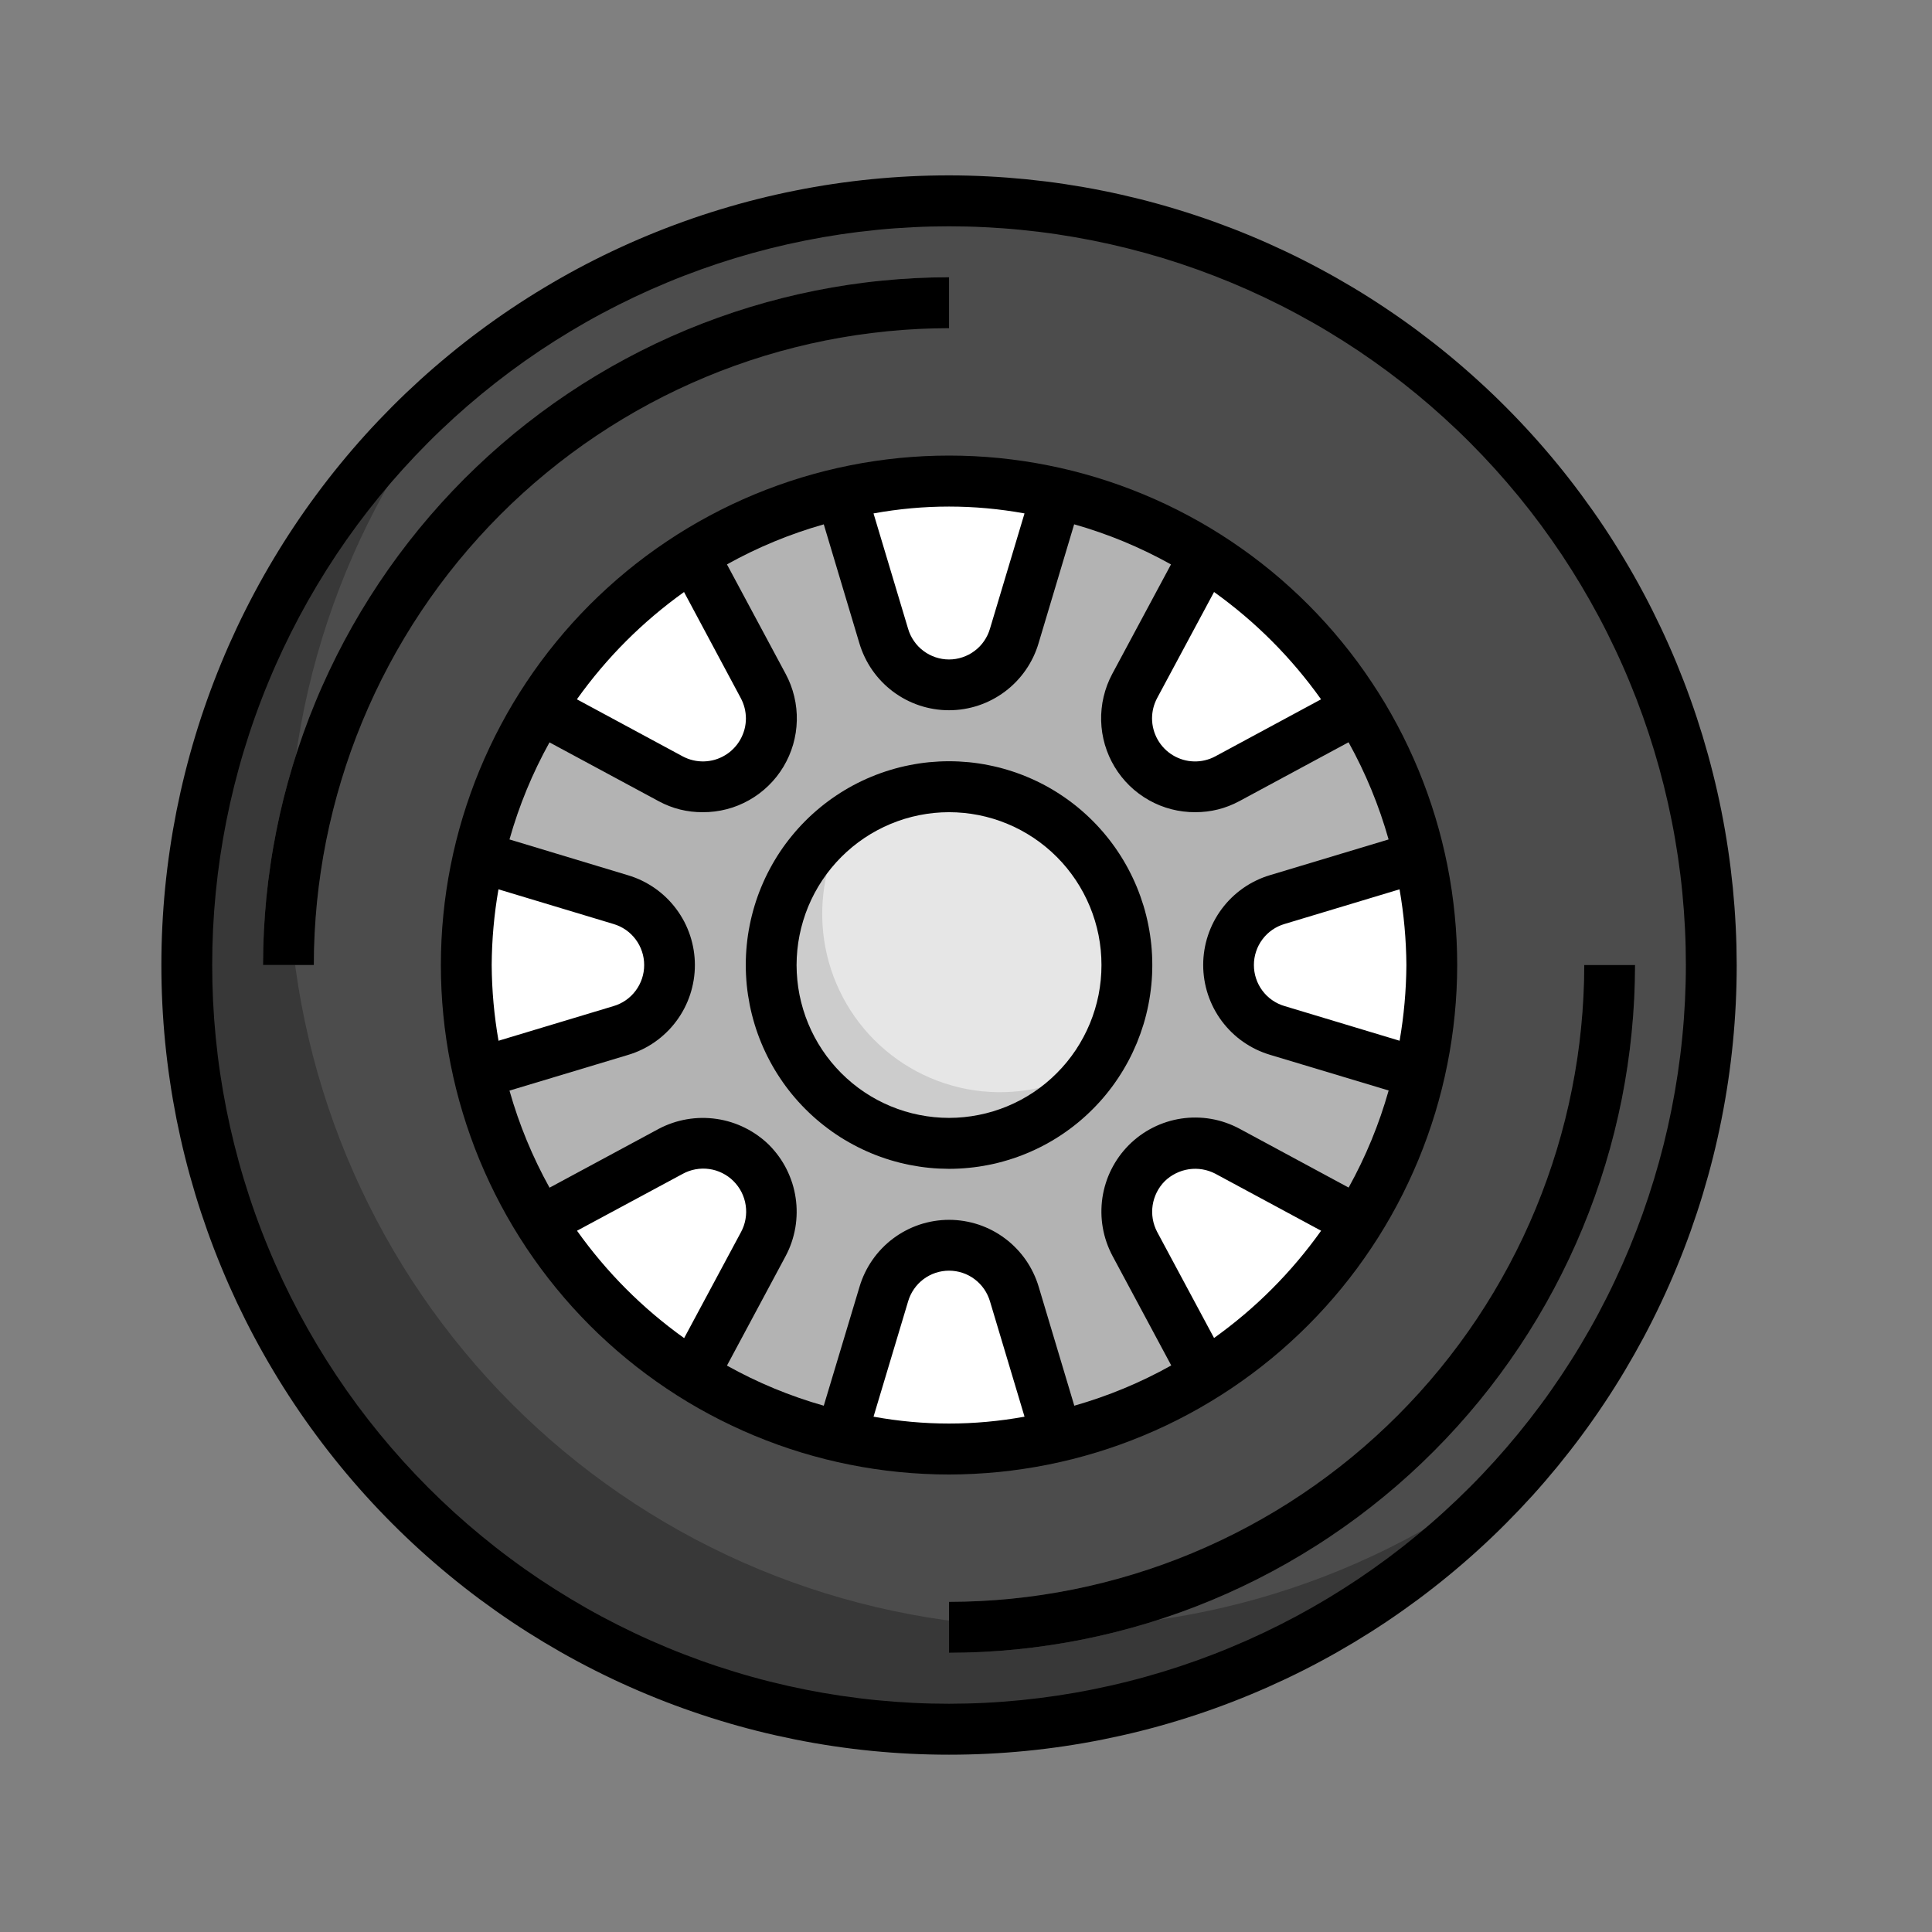
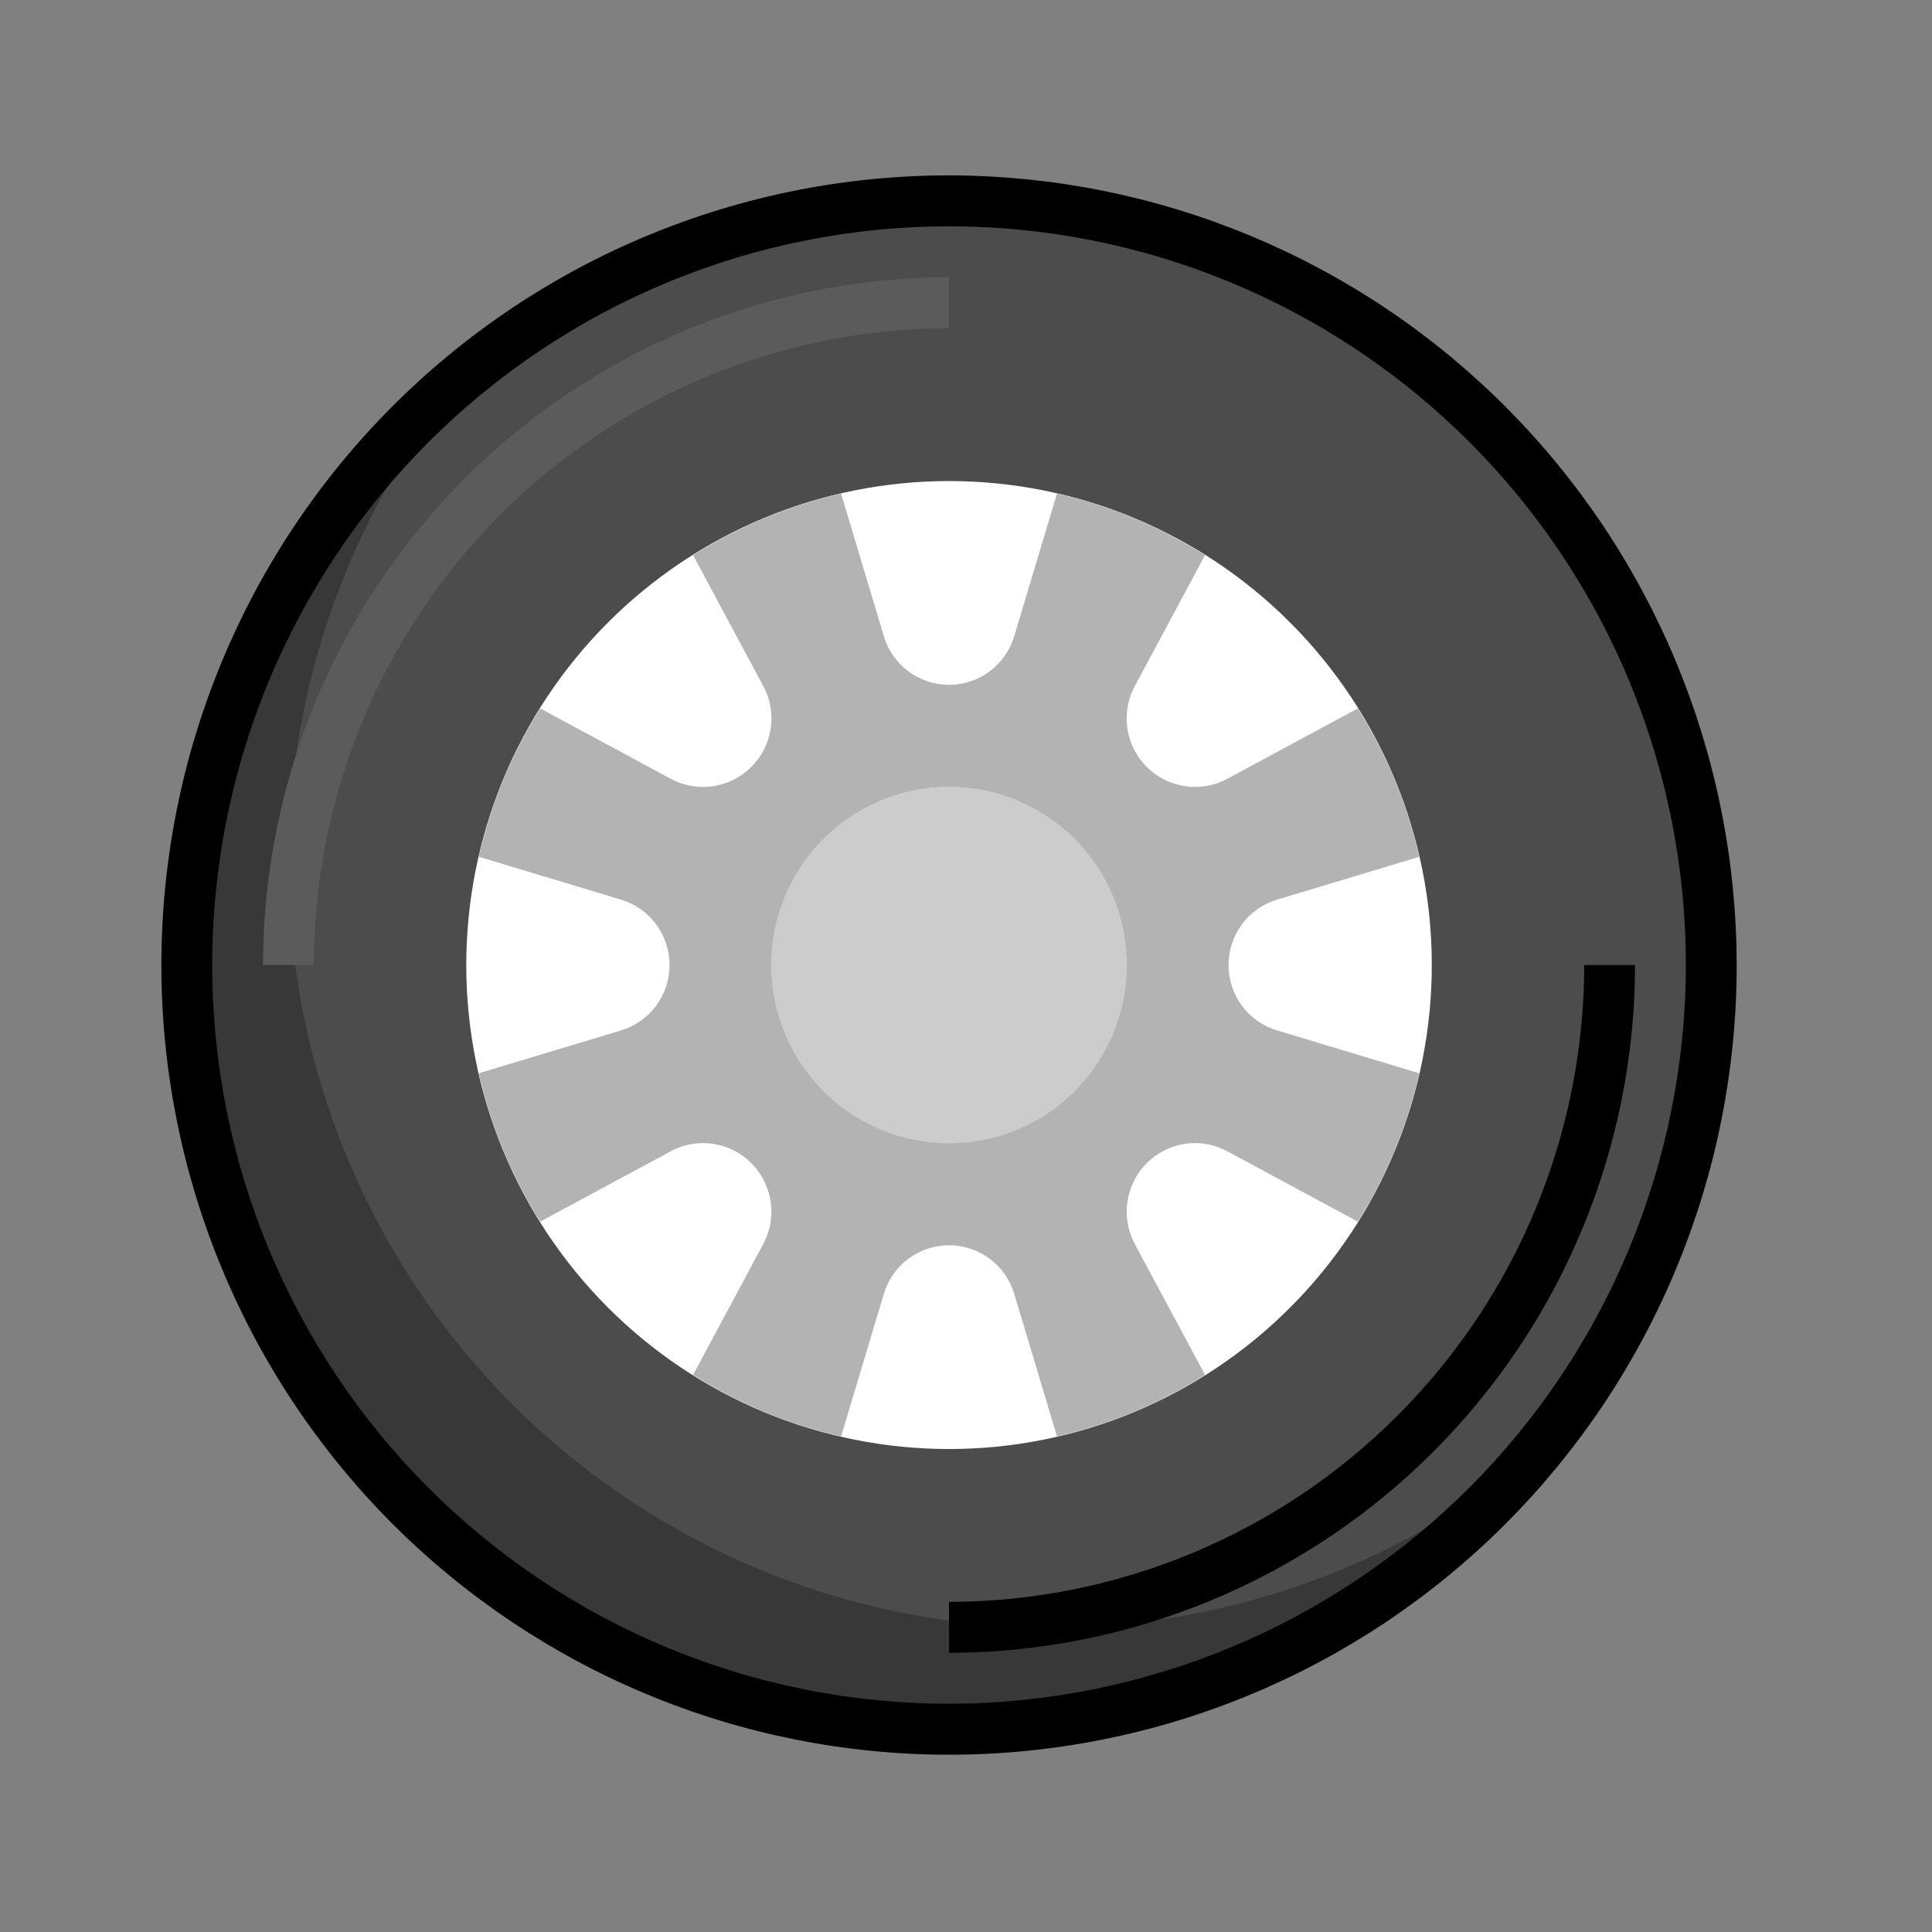
<svg xmlns="http://www.w3.org/2000/svg" width="350" zoomAndPan="magnify" viewBox="0 0 262.5 262.5" height="350" preserveAspectRatio="xMidYMid meet" version="1.0">
  <rect x="0" y="0" width="262.5" height="262.5" fill="#808080" stroke="none" />
  <defs>
    <clipPath id="936ea004b9">
      <path d="M 21.926 23.699 L 236 23.699 L 236 238.539 L 21.926 238.539 Z M 21.926 23.699 " clip-rule="nonzero" />
    </clipPath>
  </defs>
  <path fill="#383838" d="M 232.512 131.117 C 232.512 132.816 232.469 134.516 232.387 136.215 C 232.305 137.91 232.18 139.605 232.012 141.297 C 231.848 142.988 231.641 144.672 231.391 146.355 C 231.141 148.035 230.852 149.707 230.52 151.375 C 230.191 153.043 229.82 154.699 229.406 156.348 C 228.996 157.996 228.543 159.633 228.051 161.258 C 227.559 162.887 227.027 164.5 226.457 166.098 C 225.887 167.699 225.277 169.281 224.629 170.852 C 223.98 172.422 223.293 173.977 222.566 175.512 C 221.844 177.047 221.082 178.566 220.281 180.062 C 219.484 181.562 218.648 183.039 217.777 184.5 C 216.906 185.957 216 187.391 215.059 188.805 C 214.117 190.215 213.141 191.605 212.129 192.969 C 211.121 194.336 210.078 195.676 209.004 196.988 C 207.926 198.301 206.82 199.586 205.684 200.848 C 204.543 202.105 203.375 203.336 202.176 204.539 C 200.98 205.738 199.75 206.91 198.496 208.051 C 197.238 209.191 195.957 210.301 194.648 211.379 C 193.336 212.457 192 213.504 190.641 214.516 C 189.277 215.527 187.895 216.508 186.484 217.449 C 185.074 218.395 183.641 219.305 182.188 220.176 C 180.734 221.051 179.262 221.887 177.766 222.688 C 176.27 223.488 174.758 224.254 173.227 224.98 C 171.691 225.707 170.145 226.395 168.578 227.047 C 167.012 227.695 165.43 228.309 163.836 228.879 C 162.238 229.453 160.629 229.984 159.008 230.477 C 157.387 230.973 155.754 231.426 154.109 231.836 C 152.465 232.25 150.812 232.621 149.148 232.953 C 147.488 233.285 145.816 233.574 144.141 233.824 C 142.465 234.074 140.781 234.281 139.098 234.449 C 137.41 234.617 135.719 234.742 134.027 234.824 C 132.332 234.906 130.641 234.949 128.945 234.949 C 127.25 234.949 125.555 234.906 123.863 234.824 C 122.172 234.742 120.48 234.617 118.793 234.449 C 117.105 234.281 115.426 234.074 113.75 233.824 C 112.07 233.574 110.402 233.285 108.738 232.953 C 107.078 232.621 105.426 232.25 103.781 231.836 C 102.137 231.426 100.504 230.973 98.883 230.477 C 97.258 229.984 95.648 229.453 94.055 228.879 C 92.457 228.309 90.879 227.695 89.312 227.047 C 87.746 226.395 86.195 225.707 84.664 224.98 C 83.133 224.254 81.617 223.488 80.125 222.688 C 78.629 221.887 77.156 221.051 75.699 220.176 C 74.246 219.305 72.816 218.395 71.406 217.449 C 69.996 216.508 68.613 215.527 67.25 214.516 C 65.891 213.504 64.555 212.457 63.242 211.379 C 61.934 210.301 60.648 209.191 59.395 208.051 C 58.137 206.91 56.91 205.738 55.711 204.539 C 54.512 203.336 53.344 202.105 52.207 200.848 C 51.07 199.586 49.961 198.301 48.887 196.988 C 47.812 195.676 46.77 194.336 45.758 192.969 C 44.75 191.605 43.773 190.215 42.832 188.805 C 41.891 187.391 40.984 185.957 40.113 184.5 C 39.242 183.039 38.406 181.562 37.605 180.062 C 36.809 178.566 36.047 177.047 35.32 175.512 C 34.598 173.977 33.91 172.422 33.262 170.852 C 32.613 169.281 32.004 167.699 31.434 166.098 C 30.859 164.5 30.328 162.887 29.836 161.258 C 29.348 159.633 28.895 157.996 28.48 156.348 C 28.07 154.699 27.699 153.043 27.367 151.375 C 27.039 149.707 26.746 148.035 26.5 146.355 C 26.25 144.672 26.043 142.988 25.875 141.297 C 25.711 139.605 25.586 137.91 25.504 136.215 C 25.418 134.516 25.379 132.816 25.379 131.117 C 25.379 129.418 25.418 127.723 25.504 126.023 C 25.586 124.328 25.711 122.633 25.875 120.941 C 26.043 119.25 26.25 117.566 26.5 115.883 C 26.746 114.203 27.039 112.527 27.367 110.863 C 27.699 109.195 28.07 107.539 28.48 105.891 C 28.895 104.242 29.348 102.605 29.836 100.98 C 30.328 99.352 30.859 97.738 31.434 96.141 C 32.004 94.539 32.613 92.953 33.262 91.387 C 33.91 89.816 34.598 88.262 35.32 86.727 C 36.047 85.191 36.809 83.672 37.605 82.172 C 38.406 80.676 39.242 79.195 40.113 77.738 C 40.984 76.281 41.891 74.848 42.832 73.434 C 43.773 72.02 44.75 70.633 45.758 69.266 C 46.77 67.902 47.812 66.562 48.887 65.25 C 49.961 63.938 51.07 62.648 52.207 61.391 C 53.344 60.133 54.512 58.902 55.711 57.699 C 56.91 56.5 58.137 55.328 59.395 54.188 C 60.648 53.043 61.934 51.934 63.242 50.855 C 64.555 49.777 65.891 48.734 67.25 47.723 C 68.613 46.711 69.996 45.73 71.406 44.789 C 72.816 43.844 74.246 42.934 75.699 42.062 C 77.156 41.188 78.629 40.352 80.125 39.551 C 81.617 38.746 83.133 37.984 84.664 37.258 C 86.195 36.531 87.746 35.844 89.312 35.191 C 90.879 34.543 92.457 33.93 94.055 33.359 C 95.648 32.785 97.258 32.254 98.883 31.762 C 100.504 31.266 102.137 30.812 103.781 30.402 C 105.426 29.988 107.078 29.617 108.738 29.285 C 110.402 28.953 112.07 28.66 113.75 28.414 C 115.426 28.164 117.105 27.957 118.793 27.789 C 120.48 27.621 122.172 27.496 123.863 27.414 C 125.555 27.332 127.25 27.289 128.945 27.289 C 130.641 27.289 132.332 27.332 134.027 27.414 C 135.719 27.496 137.41 27.621 139.098 27.789 C 140.781 27.957 142.465 28.164 144.141 28.414 C 145.816 28.66 147.488 28.953 149.148 29.285 C 150.812 29.617 152.465 29.988 154.109 30.402 C 155.754 30.812 157.387 31.266 159.008 31.762 C 160.629 32.254 162.238 32.785 163.836 33.359 C 165.43 33.93 167.012 34.543 168.578 35.191 C 170.145 35.844 171.691 36.531 173.227 37.258 C 174.758 37.984 176.27 38.746 177.766 39.551 C 179.262 40.352 180.734 41.188 182.188 42.062 C 183.641 42.934 185.074 43.844 186.484 44.789 C 187.895 45.73 189.277 46.711 190.641 47.723 C 192 48.734 193.336 49.777 194.648 50.855 C 195.957 51.934 197.238 53.043 198.496 54.188 C 199.75 55.328 200.98 56.5 202.176 57.699 C 203.375 58.902 204.543 60.133 205.684 61.391 C 206.82 62.648 207.926 63.938 209.004 65.25 C 210.078 66.562 211.121 67.902 212.129 69.266 C 213.141 70.633 214.117 72.02 215.059 73.434 C 216 74.848 216.906 76.281 217.777 77.738 C 218.648 79.195 219.484 80.676 220.281 82.172 C 221.082 83.672 221.844 85.191 222.566 86.727 C 223.293 88.262 223.98 89.816 224.629 91.387 C 225.277 92.953 225.887 94.539 226.457 96.141 C 227.027 97.738 227.559 99.352 228.051 100.98 C 228.543 102.605 228.996 104.242 229.406 105.891 C 229.82 107.539 230.191 109.195 230.52 110.863 C 230.852 112.527 231.141 114.203 231.391 115.883 C 231.641 117.566 231.848 119.25 232.012 120.941 C 232.18 122.633 232.305 124.328 232.387 126.023 C 232.469 127.723 232.512 129.418 232.512 131.117 Z M 232.512 131.117 " fill-opacity="1" fill-rule="nonzero" />
  <path fill="#4c4c4c" d="M 128.945 27.289 C 122.965 27.281 117.031 27.789 111.137 28.816 C 105.246 29.84 99.488 31.371 93.863 33.398 C 88.234 35.43 82.828 37.93 77.633 40.902 C 72.441 43.879 67.543 47.277 62.941 51.105 C 61.926 52.336 60.941 53.59 59.98 54.863 C 59.023 56.141 58.098 57.438 57.199 58.758 C 56.301 60.078 55.434 61.418 54.598 62.777 C 53.762 64.137 52.957 65.516 52.184 66.91 C 51.41 68.309 50.668 69.723 49.961 71.152 C 49.254 72.582 48.578 74.027 47.938 75.492 C 47.297 76.953 46.688 78.43 46.117 79.918 C 45.543 81.41 45.004 82.914 44.5 84.43 C 43.996 85.941 43.527 87.469 43.094 89.004 C 42.656 90.543 42.258 92.09 41.898 93.645 C 41.535 95.199 41.207 96.762 40.918 98.332 C 40.625 99.902 40.371 101.48 40.152 103.062 C 39.934 104.645 39.754 106.23 39.609 107.82 C 39.461 109.41 39.355 111.004 39.281 112.602 C 39.211 114.195 39.176 115.793 39.176 117.391 C 39.18 118.984 39.215 120.582 39.293 122.18 C 39.367 123.773 39.477 125.367 39.625 126.957 C 39.773 128.547 39.961 130.133 40.18 131.715 C 40.402 133.297 40.66 134.871 40.953 136.441 C 41.25 138.012 41.578 139.574 41.945 141.129 C 42.309 142.684 42.711 144.227 43.148 145.766 C 43.586 147.301 44.059 148.824 44.566 150.34 C 45.07 151.855 45.613 153.355 46.191 154.844 C 46.766 156.332 47.375 157.809 48.02 159.27 C 48.664 160.73 49.344 162.176 50.055 163.605 C 50.766 165.035 51.508 166.445 52.281 167.84 C 53.059 169.238 53.867 170.613 54.703 171.969 C 55.543 173.328 56.414 174.668 57.316 175.984 C 58.215 177.301 59.145 178.598 60.105 179.871 C 61.066 181.145 62.055 182.398 63.074 183.625 C 64.09 184.855 65.137 186.059 66.211 187.238 C 67.285 188.422 68.383 189.574 69.512 190.703 C 70.637 191.832 71.789 192.938 72.965 194.012 C 74.145 195.09 75.344 196.137 76.57 197.156 C 77.797 198.18 79.043 199.168 80.316 200.133 C 81.586 201.094 82.879 202.027 84.195 202.93 C 85.508 203.836 86.844 204.707 88.195 205.547 C 89.551 206.387 90.922 207.199 92.316 207.977 C 93.707 208.754 95.117 209.5 96.543 210.211 C 97.969 210.922 99.41 211.602 100.867 212.25 C 102.324 212.895 103.793 213.508 105.281 214.086 C 106.766 214.66 108.262 215.203 109.773 215.715 C 111.285 216.223 112.805 216.695 114.336 217.133 C 115.867 217.57 117.41 217.973 118.961 218.34 C 120.512 218.707 122.07 219.039 123.637 219.332 C 125.199 219.629 126.773 219.887 128.352 220.109 C 129.93 220.328 131.512 220.516 133.098 220.664 C 134.684 220.812 136.273 220.926 137.863 221 C 139.453 221.074 141.047 221.113 142.641 221.117 C 144.234 221.117 145.824 221.082 147.418 221.008 C 149.008 220.938 150.598 220.828 152.184 220.684 C 153.77 220.539 155.352 220.355 156.93 220.137 C 158.508 219.918 160.082 219.664 161.648 219.371 C 163.215 219.078 164.773 218.75 166.324 218.387 C 167.875 218.023 169.418 217.625 170.949 217.191 C 172.484 216.754 174.008 216.285 175.516 215.777 C 177.027 215.273 178.527 214.734 180.016 214.16 C 181.5 213.586 182.973 212.977 184.43 212.332 C 185.891 211.688 187.332 211.012 188.762 210.305 C 190.188 209.594 191.598 208.852 192.992 208.078 C 194.383 207.301 195.758 206.496 197.113 205.656 C 198.469 204.816 199.805 203.949 201.121 203.047 C 202.438 202.148 203.734 201.219 205.004 200.258 C 206.277 199.297 207.527 198.309 208.758 197.289 C 210.312 195.402 211.801 193.465 213.219 191.473 C 214.637 189.48 215.984 187.441 217.262 185.355 C 218.535 183.27 219.734 181.141 220.859 178.969 C 221.984 176.797 223.031 174.586 224 172.34 C 224.969 170.094 225.859 167.816 226.668 165.508 C 227.477 163.199 228.203 160.863 228.848 158.504 C 229.488 156.145 230.051 153.762 230.527 151.363 C 231 148.961 231.395 146.547 231.699 144.121 C 232.004 141.691 232.223 139.254 232.359 136.812 C 232.492 134.367 232.539 131.922 232.5 129.477 C 232.461 127.027 232.336 124.586 232.125 122.148 C 231.914 119.711 231.617 117.281 231.238 114.867 C 230.855 112.449 230.387 110.047 229.836 107.664 C 229.285 105.281 228.648 102.918 227.934 100.578 C 227.215 98.238 226.414 95.93 225.535 93.648 C 224.652 91.363 223.691 89.117 222.652 86.902 C 221.613 84.688 220.496 82.512 219.305 80.379 C 218.109 78.242 216.844 76.152 215.504 74.105 C 214.164 72.062 212.754 70.066 211.273 68.121 C 209.789 66.176 208.242 64.285 206.629 62.449 C 205.016 60.613 203.336 58.836 201.598 57.121 C 199.855 55.402 198.059 53.75 196.203 52.16 C 194.348 50.574 192.438 49.051 190.473 47.598 C 188.508 46.145 186.496 44.762 184.438 43.449 C 182.375 42.137 180.27 40.902 178.121 39.738 C 175.973 38.578 173.785 37.492 171.562 36.484 C 169.336 35.48 167.078 34.551 164.789 33.707 C 162.5 32.859 160.18 32.094 157.836 31.41 C 155.492 30.727 153.129 30.129 150.742 29.613 C 148.355 29.098 145.953 28.668 143.535 28.324 C 141.121 27.98 138.695 27.723 136.258 27.547 C 133.824 27.375 131.387 27.289 128.945 27.289 Z M 128.945 27.289 " fill-opacity="1" fill-rule="nonzero" />
  <path fill="#ffffff" d="M 194.535 131.117 C 194.535 132.195 194.512 133.27 194.457 134.344 C 194.406 135.422 194.328 136.492 194.223 137.562 C 194.117 138.637 193.984 139.703 193.828 140.77 C 193.668 141.832 193.484 142.891 193.277 143.949 C 193.066 145.004 192.832 146.055 192.57 147.098 C 192.309 148.141 192.023 149.18 191.711 150.207 C 191.402 151.238 191.062 152.258 190.703 153.273 C 190.34 154.285 189.953 155.289 189.543 156.285 C 189.133 157.277 188.699 158.262 188.238 159.234 C 187.781 160.207 187.297 161.168 186.793 162.117 C 186.285 163.066 185.758 164.004 185.207 164.926 C 184.652 165.848 184.078 166.758 183.484 167.652 C 182.887 168.547 182.27 169.426 181.629 170.293 C 180.988 171.156 180.328 172.004 179.648 172.836 C 178.969 173.668 178.266 174.484 177.547 175.281 C 176.824 176.078 176.086 176.855 175.324 177.617 C 174.566 178.379 173.789 179.121 172.992 179.844 C 172.199 180.566 171.387 181.27 170.555 181.953 C 169.727 182.633 168.879 183.297 168.02 183.938 C 167.156 184.578 166.277 185.199 165.387 185.797 C 164.492 186.395 163.586 186.969 162.664 187.523 C 161.746 188.074 160.812 188.605 159.863 189.113 C 158.918 189.621 157.961 190.105 156.988 190.562 C 156.02 191.023 155.039 191.461 154.047 191.871 C 153.055 192.285 152.055 192.672 151.043 193.035 C 150.031 193.395 149.012 193.734 147.984 194.047 C 146.957 194.359 145.922 194.645 144.883 194.906 C 143.84 195.168 142.793 195.402 141.742 195.613 C 140.688 195.824 139.633 196.008 138.57 196.168 C 137.508 196.324 136.441 196.457 135.375 196.562 C 134.305 196.668 133.234 196.746 132.164 196.797 C 131.09 196.852 130.02 196.879 128.945 196.879 C 127.871 196.879 126.797 196.852 125.727 196.797 C 124.652 196.746 123.582 196.668 122.516 196.562 C 121.449 196.457 120.383 196.324 119.32 196.168 C 118.258 196.008 117.203 195.824 116.148 195.613 C 115.094 195.402 114.047 195.168 113.008 194.906 C 111.965 194.645 110.934 194.359 109.906 194.047 C 108.879 193.734 107.859 193.395 106.848 193.035 C 105.836 192.672 104.836 192.285 103.844 191.871 C 102.852 191.461 101.871 191.023 100.902 190.562 C 99.93 190.105 98.973 189.621 98.023 189.113 C 97.078 188.605 96.145 188.074 95.223 187.523 C 94.305 186.969 93.395 186.395 92.504 185.797 C 91.609 185.199 90.734 184.578 89.871 183.938 C 89.008 183.297 88.164 182.633 87.332 181.953 C 86.504 181.27 85.691 180.566 84.895 179.844 C 84.102 179.121 83.324 178.379 82.562 177.617 C 81.805 176.855 81.066 176.078 80.344 175.281 C 79.625 174.484 78.922 173.668 78.242 172.836 C 77.559 172.004 76.898 171.156 76.262 170.293 C 75.621 169.426 75.004 168.547 74.406 167.652 C 73.809 166.758 73.238 165.848 72.684 164.926 C 72.133 164.004 71.605 163.066 71.098 162.117 C 70.59 161.168 70.109 160.207 69.648 159.234 C 69.191 158.262 68.758 157.277 68.344 156.285 C 67.934 155.289 67.547 154.285 67.188 153.273 C 66.824 152.258 66.488 151.238 66.176 150.207 C 65.867 149.18 65.578 148.141 65.316 147.098 C 65.059 146.055 64.824 145.004 64.613 143.949 C 64.402 142.891 64.219 141.832 64.062 140.77 C 63.906 139.703 63.773 138.637 63.668 137.562 C 63.562 136.492 63.484 135.422 63.43 134.344 C 63.379 133.27 63.352 132.195 63.352 131.117 C 63.352 130.043 63.379 128.969 63.43 127.891 C 63.484 126.816 63.562 125.746 63.668 124.672 C 63.773 123.602 63.906 122.535 64.062 121.469 C 64.219 120.406 64.402 119.344 64.613 118.289 C 64.824 117.234 65.059 116.184 65.316 115.141 C 65.578 114.098 65.867 113.059 66.176 112.031 C 66.488 111 66.824 109.98 67.188 108.965 C 67.547 107.953 67.934 106.949 68.344 105.953 C 68.758 104.961 69.191 103.977 69.648 103.004 C 70.109 102.031 70.59 101.07 71.098 100.121 C 71.605 99.172 72.133 98.234 72.684 97.312 C 73.238 96.391 73.809 95.48 74.406 94.586 C 75.004 93.691 75.621 92.812 76.262 91.945 C 76.898 91.082 77.559 90.234 78.242 89.402 C 78.922 88.57 79.625 87.754 80.344 86.957 C 81.066 86.16 81.805 85.383 82.562 84.621 C 83.324 83.859 84.102 83.117 84.895 82.395 C 85.691 81.672 86.504 80.969 87.332 80.285 C 88.164 79.605 89.008 78.941 89.871 78.301 C 90.734 77.66 91.609 77.039 92.504 76.441 C 93.395 75.844 94.305 75.27 95.223 74.715 C 96.145 74.164 97.078 73.633 98.023 73.125 C 98.973 72.617 99.93 72.133 100.902 71.672 C 101.871 71.215 102.852 70.777 103.844 70.367 C 104.836 69.953 105.836 69.566 106.848 69.203 C 107.859 68.84 108.879 68.504 109.906 68.191 C 110.934 67.879 111.965 67.594 113.008 67.332 C 114.047 67.07 115.094 66.832 116.148 66.625 C 117.203 66.414 118.258 66.23 119.32 66.07 C 120.383 65.914 121.449 65.781 122.516 65.676 C 123.582 65.57 124.652 65.492 125.727 65.438 C 126.797 65.387 127.871 65.359 128.945 65.359 C 130.02 65.359 131.09 65.387 132.164 65.438 C 133.234 65.492 134.305 65.57 135.375 65.676 C 136.441 65.781 137.508 65.914 138.57 66.07 C 139.633 66.23 140.688 66.414 141.742 66.625 C 142.793 66.832 143.84 67.07 144.883 67.332 C 145.922 67.594 146.957 67.879 147.984 68.191 C 149.012 68.504 150.031 68.84 151.043 69.203 C 152.055 69.566 153.055 69.953 154.047 70.367 C 155.039 70.777 156.02 71.215 156.988 71.672 C 157.961 72.133 158.918 72.617 159.863 73.125 C 160.812 73.633 161.746 74.164 162.664 74.715 C 163.586 75.27 164.492 75.844 165.387 76.441 C 166.277 77.039 167.156 77.66 168.02 78.301 C 168.879 78.941 169.727 79.605 170.555 80.285 C 171.387 80.969 172.199 81.672 172.992 82.395 C 173.789 83.117 174.566 83.859 175.324 84.621 C 176.086 85.383 176.824 86.16 177.547 86.957 C 178.266 87.754 178.969 88.57 179.648 89.402 C 180.328 90.234 180.988 91.082 181.629 91.945 C 182.27 92.812 182.887 93.691 183.484 94.586 C 184.078 95.48 184.652 96.391 185.207 97.312 C 185.758 98.234 186.285 99.172 186.793 100.121 C 187.297 101.07 187.781 102.031 188.238 103.004 C 188.699 103.977 189.133 104.961 189.543 105.953 C 189.953 106.949 190.34 107.953 190.703 108.965 C 191.062 109.98 191.402 111 191.711 112.031 C 192.023 113.059 192.309 114.098 192.57 115.141 C 192.832 116.184 193.066 117.234 193.277 118.289 C 193.484 119.344 193.668 120.406 193.828 121.469 C 193.984 122.535 194.117 123.602 194.223 124.672 C 194.328 125.746 194.406 126.816 194.457 127.891 C 194.512 128.969 194.535 130.043 194.535 131.117 Z M 194.535 131.117 " fill-opacity="1" fill-rule="nonzero" />
  <path fill="#b3b3b3" d="M 173.547 140.012 C 172.59 139.73 171.703 139.301 170.883 138.73 C 170.066 138.16 169.355 137.473 168.758 136.672 C 168.16 135.867 167.707 134.992 167.391 134.043 C 167.078 133.094 166.918 132.121 166.918 131.117 C 166.918 130.117 167.078 129.145 167.391 128.195 C 167.707 127.246 168.16 126.367 168.758 125.566 C 169.355 124.766 170.066 124.078 170.883 123.508 C 171.703 122.938 172.59 122.508 173.547 122.223 L 192.832 116.414 C 191.188 109.219 188.406 102.5 184.488 96.254 L 166.746 105.82 C 166.395 106.008 166.031 106.172 165.656 106.312 C 165.285 106.457 164.902 106.574 164.516 106.664 C 164.125 106.758 163.734 106.824 163.336 106.867 C 162.941 106.91 162.543 106.926 162.141 106.914 C 161.742 106.906 161.348 106.871 160.953 106.809 C 160.559 106.746 160.168 106.66 159.785 106.551 C 159.402 106.438 159.027 106.301 158.66 106.145 C 158.293 105.984 157.938 105.801 157.598 105.594 C 157.254 105.391 156.926 105.164 156.613 104.914 C 156.301 104.668 156.004 104.398 155.723 104.113 C 155.445 103.828 155.184 103.523 154.945 103.203 C 154.703 102.883 154.484 102.551 154.289 102.203 C 154.09 101.855 153.918 101.496 153.766 101.125 C 153.613 100.754 153.488 100.375 153.387 99.988 C 153.285 99.602 153.207 99.211 153.156 98.812 C 153.102 98.414 153.078 98.016 153.074 97.617 C 153.082 96.059 153.449 94.594 154.18 93.223 L 163.723 75.434 C 157.492 71.508 150.789 68.719 143.613 67.07 L 137.816 86.402 C 137.535 87.363 137.105 88.254 136.535 89.074 C 135.965 89.895 135.281 90.605 134.48 91.203 C 133.684 91.801 132.809 92.258 131.863 92.574 C 130.914 92.891 129.941 93.047 128.945 93.047 C 127.945 93.047 126.973 92.891 126.027 92.574 C 125.082 92.258 124.207 91.801 123.406 91.203 C 122.609 90.605 121.922 89.895 121.352 89.074 C 120.781 88.254 120.355 87.363 120.074 86.402 L 114.277 67.07 C 107.102 68.719 100.398 71.508 94.168 75.434 L 103.711 93.223 C 104.441 94.594 104.809 96.059 104.812 97.617 C 104.812 98.016 104.785 98.414 104.734 98.812 C 104.684 99.211 104.605 99.602 104.504 99.988 C 104.402 100.375 104.273 100.754 104.125 101.125 C 103.973 101.496 103.797 101.855 103.602 102.203 C 103.402 102.551 103.184 102.883 102.945 103.203 C 102.703 103.523 102.445 103.828 102.164 104.113 C 101.887 104.398 101.59 104.668 101.277 104.914 C 100.965 105.164 100.637 105.391 100.293 105.594 C 99.949 105.801 99.598 105.984 99.23 106.145 C 98.863 106.301 98.488 106.438 98.105 106.551 C 97.723 106.66 97.332 106.746 96.938 106.809 C 96.543 106.871 96.148 106.906 95.746 106.914 C 95.348 106.926 94.949 106.91 94.555 106.867 C 94.156 106.824 93.762 106.758 93.375 106.664 C 92.984 106.574 92.605 106.457 92.23 106.312 C 91.859 106.172 91.496 106.008 91.145 105.82 L 73.402 96.254 C 69.484 102.5 66.703 109.219 65.059 116.414 L 84.344 122.223 C 85.301 122.508 86.188 122.938 87.008 123.508 C 87.824 124.078 88.531 124.766 89.129 125.566 C 89.727 126.367 90.184 127.246 90.5 128.195 C 90.812 129.145 90.969 130.117 90.969 131.117 C 90.969 132.121 90.812 133.094 90.5 134.043 C 90.184 134.992 89.727 135.867 89.129 136.672 C 88.531 137.473 87.824 138.16 87.008 138.73 C 86.188 139.301 85.301 139.73 84.344 140.012 L 65.059 145.824 C 66.703 153.016 69.484 159.738 73.402 165.984 L 91.145 156.418 C 92.512 155.688 93.973 155.316 95.527 155.312 C 95.926 155.312 96.324 155.34 96.719 155.391 C 97.117 155.441 97.508 155.52 97.895 155.621 C 98.277 155.727 98.656 155.852 99.027 156.004 C 99.395 156.156 99.754 156.328 100.102 156.527 C 100.449 156.727 100.781 156.945 101.102 157.184 C 101.418 157.426 101.723 157.688 102.008 157.965 C 102.293 158.246 102.559 158.543 102.809 158.855 C 103.055 159.172 103.281 159.5 103.484 159.844 C 103.691 160.188 103.871 160.543 104.031 160.91 C 104.191 161.277 104.328 161.652 104.438 162.035 C 104.551 162.422 104.637 162.812 104.695 163.207 C 104.758 163.602 104.793 164 104.801 164.402 C 104.812 164.801 104.797 165.199 104.754 165.598 C 104.711 165.996 104.645 166.391 104.555 166.781 C 104.461 167.168 104.344 167.551 104.203 167.926 C 104.062 168.301 103.898 168.664 103.711 169.016 L 94.168 186.805 C 100.398 190.73 107.102 193.52 114.277 195.168 L 120.074 175.836 C 120.355 174.875 120.781 173.984 121.352 173.164 C 121.922 172.344 122.609 171.633 123.406 171.035 C 124.207 170.438 125.082 169.977 126.027 169.664 C 126.973 169.348 127.945 169.191 128.945 169.191 C 129.941 169.191 130.914 169.348 131.863 169.664 C 132.809 169.977 133.684 170.438 134.48 171.035 C 135.281 171.633 135.965 172.344 136.535 173.164 C 137.105 173.984 137.535 174.875 137.816 175.836 L 143.613 195.168 C 150.789 193.52 157.492 190.73 163.723 186.805 L 154.18 169.016 C 153.992 168.664 153.828 168.301 153.688 167.926 C 153.547 167.551 153.43 167.168 153.336 166.781 C 153.242 166.391 153.176 165.996 153.137 165.598 C 153.094 165.199 153.078 164.801 153.086 164.402 C 153.098 164 153.133 163.602 153.195 163.207 C 153.254 162.812 153.34 162.422 153.453 162.035 C 153.562 161.652 153.699 161.277 153.859 160.91 C 154.016 160.543 154.199 160.188 154.402 159.844 C 154.609 159.5 154.836 159.172 155.082 158.855 C 155.328 158.543 155.598 158.246 155.883 157.965 C 156.168 157.688 156.469 157.426 156.789 157.184 C 157.109 156.945 157.441 156.727 157.789 156.527 C 158.137 156.328 158.492 156.156 158.863 156.004 C 159.234 155.852 159.609 155.727 159.996 155.621 C 160.383 155.52 160.773 155.441 161.168 155.391 C 161.566 155.34 161.965 155.312 162.363 155.312 C 163.914 155.316 165.375 155.688 166.746 156.418 L 184.488 165.984 C 188.406 159.738 191.188 153.016 192.832 145.824 Z M 173.547 140.012 " fill-opacity="1" fill-rule="nonzero" />
  <path fill="#5b5b5b" d="M 42.641 131.117 L 35.734 131.117 C 35.738 129.59 35.777 128.062 35.852 126.535 C 35.93 125.008 36.043 123.484 36.191 121.961 C 36.344 120.441 36.531 118.926 36.758 117.414 C 36.98 115.898 37.246 114.395 37.543 112.895 C 37.84 111.395 38.176 109.906 38.547 108.422 C 38.922 106.941 39.328 105.469 39.773 104.004 C 40.215 102.543 40.695 101.09 41.211 99.652 C 41.723 98.211 42.273 96.785 42.859 95.375 C 43.441 93.961 44.062 92.566 44.715 91.184 C 45.367 89.801 46.051 88.438 46.77 87.09 C 47.492 85.742 48.242 84.41 49.027 83.102 C 49.812 81.789 50.629 80.496 51.477 79.227 C 52.324 77.957 53.199 76.707 54.109 75.48 C 55.02 74.25 55.957 73.047 56.926 71.863 C 57.891 70.684 58.887 69.527 59.91 68.395 C 60.938 67.262 61.988 66.152 63.066 65.07 C 64.145 63.992 65.25 62.938 66.379 61.91 C 67.508 60.883 68.664 59.887 69.84 58.914 C 71.02 57.945 72.223 57.004 73.445 56.094 C 74.672 55.184 75.918 54.301 77.184 53.453 C 78.453 52.602 79.738 51.785 81.047 51 C 82.355 50.211 83.684 49.457 85.027 48.738 C 86.371 48.016 87.734 47.328 89.109 46.672 C 90.488 46.02 91.883 45.398 93.289 44.812 C 94.699 44.227 96.121 43.676 97.559 43.16 C 98.992 42.645 100.441 42.164 101.898 41.719 C 103.359 41.273 104.828 40.867 106.305 40.492 C 107.785 40.121 109.273 39.785 110.77 39.484 C 112.262 39.184 113.766 38.922 115.273 38.695 C 116.781 38.473 118.293 38.281 119.812 38.133 C 121.328 37.98 122.852 37.867 124.371 37.789 C 125.895 37.711 127.418 37.672 128.945 37.672 L 128.945 44.594 C 127.531 44.594 126.121 44.633 124.711 44.703 C 123.301 44.773 121.895 44.879 120.488 45.02 C 119.082 45.16 117.684 45.336 116.285 45.543 C 114.891 45.754 113.5 45.996 112.113 46.273 C 110.73 46.551 109.352 46.859 107.984 47.207 C 106.613 47.551 105.254 47.93 103.902 48.34 C 102.551 48.754 101.211 49.199 99.883 49.676 C 98.555 50.152 97.238 50.664 95.934 51.207 C 94.629 51.75 93.336 52.324 92.062 52.93 C 90.785 53.535 89.523 54.172 88.281 54.84 C 87.035 55.508 85.809 56.203 84.598 56.934 C 83.387 57.66 82.191 58.418 81.02 59.207 C 79.844 59.992 78.691 60.809 77.559 61.652 C 76.422 62.496 75.309 63.367 74.219 64.266 C 73.129 65.16 72.059 66.086 71.012 67.039 C 69.965 67.988 68.945 68.965 67.945 69.965 C 66.949 70.965 65.973 71.992 65.027 73.039 C 64.078 74.09 63.156 75.16 62.258 76.254 C 61.363 77.348 60.496 78.465 59.652 79.602 C 58.812 80.738 58 81.895 57.215 83.07 C 56.43 84.246 55.672 85.441 54.949 86.656 C 54.223 87.871 53.523 89.102 52.859 90.352 C 52.191 91.598 51.559 92.863 50.953 94.141 C 50.348 95.422 49.777 96.715 49.234 98.023 C 48.695 99.328 48.184 100.648 47.707 101.98 C 47.23 103.316 46.789 104.66 46.379 106.012 C 45.965 107.367 45.59 108.73 45.246 110.105 C 44.902 111.477 44.59 112.855 44.312 114.246 C 44.035 115.633 43.793 117.027 43.586 118.43 C 43.379 119.828 43.203 121.23 43.062 122.641 C 42.926 124.051 42.82 125.461 42.746 126.875 C 42.676 128.289 42.641 129.703 42.641 131.117 Z M 42.641 131.117 " fill-opacity="1" fill-rule="nonzero" />
-   <path fill="#5b5b5b" d="M 128.945 224.566 L 128.945 217.645 C 130.355 217.641 131.77 217.605 133.18 217.535 C 134.59 217.465 135.996 217.359 137.402 217.219 C 138.805 217.078 140.207 216.902 141.605 216.695 C 143 216.484 144.391 216.242 145.777 215.965 C 147.16 215.688 148.539 215.375 149.906 215.031 C 151.277 214.688 152.637 214.309 153.988 213.895 C 155.34 213.484 156.68 213.039 158.008 212.562 C 159.336 212.086 160.652 211.574 161.957 211.031 C 163.262 210.488 164.551 209.914 165.828 209.309 C 167.105 208.703 168.363 208.066 169.609 207.398 C 170.855 206.73 172.082 206.031 173.293 205.305 C 174.504 204.578 175.695 203.82 176.871 203.031 C 178.043 202.246 179.199 201.43 180.332 200.586 C 181.465 199.742 182.578 198.871 183.672 197.973 C 184.762 197.074 185.832 196.152 186.875 195.199 C 187.922 194.25 188.945 193.273 189.945 192.273 C 190.941 191.273 191.914 190.246 192.863 189.199 C 193.812 188.148 194.734 187.078 195.629 185.984 C 196.527 184.891 197.395 183.773 198.234 182.637 C 199.078 181.5 199.891 180.344 200.676 179.168 C 201.461 177.988 202.215 176.793 202.941 175.582 C 203.668 174.367 204.363 173.137 205.031 171.887 C 205.695 170.641 206.332 169.375 206.938 168.098 C 207.543 166.816 208.113 165.523 208.656 164.215 C 209.195 162.906 209.703 161.586 210.18 160.254 C 210.656 158.922 211.102 157.578 211.512 156.227 C 211.922 154.871 212.301 153.508 212.645 152.133 C 212.988 150.762 213.301 149.379 213.574 147.992 C 213.852 146.605 214.094 145.211 214.305 143.809 C 214.512 142.41 214.688 141.004 214.824 139.598 C 214.965 138.188 215.07 136.777 215.141 135.363 C 215.211 133.949 215.25 132.535 215.25 131.117 L 222.156 131.117 C 222.152 132.648 222.113 134.176 222.039 135.703 C 221.961 137.23 221.848 138.754 221.695 140.273 C 221.547 141.797 221.359 143.312 221.133 144.824 C 220.906 146.336 220.645 147.844 220.348 149.344 C 220.047 150.84 219.711 152.332 219.34 153.816 C 218.969 155.297 218.562 156.77 218.117 158.234 C 217.676 159.695 217.195 161.148 216.68 162.586 C 216.164 164.027 215.617 165.449 215.031 166.863 C 214.449 168.277 213.828 169.672 213.176 171.055 C 212.523 172.438 211.836 173.801 211.117 175.148 C 210.398 176.496 209.648 177.828 208.863 179.137 C 208.078 180.449 207.262 181.738 206.414 183.012 C 205.566 184.281 204.688 185.531 203.781 186.758 C 202.871 187.988 201.934 189.191 200.965 190.371 C 199.996 191.555 199 192.711 197.977 193.844 C 196.953 194.977 195.902 196.086 194.824 197.164 C 193.746 198.246 192.641 199.301 191.512 200.328 C 190.383 201.355 189.227 202.352 188.047 203.324 C 186.871 204.293 185.668 205.234 184.445 206.145 C 183.219 207.055 181.973 207.934 180.703 208.785 C 179.438 209.637 178.148 210.453 176.84 211.238 C 175.535 212.027 174.207 212.781 172.863 213.5 C 171.52 214.223 170.156 214.91 168.777 215.566 C 167.402 216.219 166.008 216.84 164.598 217.426 C 163.191 218.012 161.77 218.562 160.332 219.078 C 158.898 219.594 157.449 220.074 155.992 220.52 C 154.531 220.965 153.062 221.371 151.582 221.746 C 150.105 222.117 148.617 222.453 147.121 222.754 C 145.625 223.051 144.125 223.316 142.617 223.539 C 141.109 223.766 139.594 223.953 138.078 224.105 C 136.559 224.258 135.039 224.371 133.516 224.449 C 131.992 224.523 130.469 224.562 128.945 224.566 Z M 128.945 224.566 " fill-opacity="1" fill-rule="nonzero" />
  <path fill="#cccccc" d="M 153.109 131.117 C 153.109 131.914 153.07 132.703 152.992 133.492 C 152.918 134.281 152.801 135.066 152.645 135.844 C 152.492 136.625 152.301 137.391 152.07 138.152 C 151.84 138.91 151.574 139.656 151.27 140.391 C 150.969 141.125 150.629 141.84 150.258 142.539 C 149.883 143.238 149.477 143.918 149.039 144.578 C 148.598 145.238 148.129 145.875 147.625 146.488 C 147.121 147.102 146.594 147.688 146.031 148.25 C 145.473 148.812 144.887 149.344 144.273 149.848 C 143.664 150.352 143.027 150.82 142.371 151.262 C 141.711 151.703 141.035 152.109 140.336 152.484 C 139.637 152.859 138.922 153.199 138.191 153.5 C 137.461 153.805 136.719 154.074 135.961 154.301 C 135.203 154.531 134.434 154.727 133.66 154.879 C 132.883 155.035 132.102 155.152 131.312 155.23 C 130.527 155.309 129.734 155.348 128.945 155.348 C 128.152 155.348 127.363 155.309 126.578 155.23 C 125.789 155.152 125.008 155.035 124.23 154.879 C 123.453 154.727 122.688 154.531 121.93 154.301 C 121.172 154.074 120.43 153.805 119.695 153.5 C 118.965 153.199 118.25 152.859 117.555 152.484 C 116.855 152.109 116.176 151.703 115.52 151.262 C 114.859 150.82 114.227 150.352 113.613 149.848 C 113.004 149.344 112.418 148.812 111.855 148.25 C 111.297 147.688 110.766 147.102 110.266 146.488 C 109.762 145.875 109.293 145.238 108.852 144.578 C 108.414 143.918 108.004 143.238 107.633 142.539 C 107.258 141.84 106.922 141.125 106.617 140.391 C 106.316 139.656 106.051 138.91 105.82 138.152 C 105.59 137.391 105.398 136.625 105.242 135.844 C 105.09 135.066 104.973 134.281 104.895 133.492 C 104.816 132.703 104.777 131.914 104.777 131.117 C 104.777 130.324 104.816 129.535 104.895 128.746 C 104.973 127.953 105.09 127.172 105.242 126.391 C 105.398 125.613 105.59 124.844 105.82 124.086 C 106.051 123.328 106.316 122.582 106.617 121.848 C 106.922 121.113 107.258 120.398 107.633 119.699 C 108.004 119 108.414 118.32 108.852 117.66 C 109.293 117 109.762 116.363 110.266 115.75 C 110.766 115.137 111.297 114.551 111.855 113.988 C 112.418 113.426 113.004 112.895 113.613 112.391 C 114.227 111.887 114.859 111.414 115.52 110.977 C 116.176 110.535 116.855 110.125 117.555 109.754 C 118.25 109.379 118.965 109.039 119.695 108.734 C 120.43 108.434 121.172 108.164 121.93 107.934 C 122.688 107.703 123.453 107.512 124.23 107.355 C 125.008 107.203 125.789 107.086 126.578 107.008 C 127.363 106.93 128.152 106.891 128.945 106.891 C 129.734 106.891 130.527 106.93 131.312 107.008 C 132.102 107.086 132.883 107.203 133.66 107.355 C 134.434 107.512 135.203 107.703 135.961 107.934 C 136.719 108.164 137.461 108.434 138.191 108.734 C 138.922 109.039 139.637 109.379 140.336 109.754 C 141.035 110.125 141.711 110.535 142.371 110.977 C 143.027 111.414 143.664 111.887 144.273 112.391 C 144.887 112.895 145.473 113.426 146.031 113.988 C 146.594 114.551 147.121 115.137 147.625 115.75 C 148.129 116.363 148.598 117 149.039 117.66 C 149.477 118.32 149.883 119 150.258 119.699 C 150.629 120.398 150.969 121.113 151.27 121.848 C 151.574 122.582 151.84 123.328 152.07 124.086 C 152.301 124.844 152.492 125.613 152.645 126.391 C 152.801 127.172 152.918 127.953 152.992 128.746 C 153.07 129.535 153.109 130.324 153.109 131.117 Z M 153.109 131.117 " fill-opacity="1" fill-rule="nonzero" />
-   <path fill="#e6e6e6" d="M 128.945 106.891 C 126.586 106.891 124.273 107.227 122.012 107.91 C 119.75 108.59 117.637 109.582 115.668 110.887 C 114.91 112.043 114.258 113.254 113.711 114.52 C 113.16 115.789 112.723 117.094 112.398 118.438 C 112.07 119.777 111.863 121.141 111.77 122.52 C 111.676 123.898 111.699 125.273 111.84 126.648 C 111.98 128.023 112.238 129.375 112.609 130.707 C 112.98 132.039 113.461 133.328 114.055 134.574 C 114.648 135.824 115.34 137.012 116.137 138.141 C 116.93 139.27 117.816 140.324 118.789 141.301 C 119.766 142.277 120.816 143.164 121.941 143.961 C 123.066 144.758 124.254 145.453 125.496 146.047 C 126.742 146.641 128.027 147.125 129.355 147.496 C 130.684 147.871 132.031 148.129 133.402 148.27 C 134.773 148.41 136.148 148.434 137.523 148.34 C 138.898 148.246 140.254 148.035 141.594 147.707 C 142.934 147.383 144.234 146.941 145.5 146.391 C 146.766 145.84 147.973 145.188 149.125 144.43 C 149.723 143.52 150.254 142.574 150.723 141.594 C 151.195 140.613 151.594 139.605 151.93 138.57 C 152.262 137.535 152.527 136.484 152.719 135.414 C 152.91 134.344 153.031 133.262 153.078 132.176 C 153.125 131.09 153.098 130.004 153 128.922 C 152.902 127.836 152.73 126.766 152.488 125.707 C 152.246 124.645 151.934 123.605 151.555 122.586 C 151.172 121.57 150.723 120.582 150.207 119.625 C 149.691 118.668 149.117 117.746 148.477 116.867 C 147.84 115.988 147.145 115.156 146.395 114.371 C 145.645 113.582 144.844 112.852 143.996 112.172 C 143.148 111.496 142.258 110.879 141.328 110.32 C 140.395 109.762 139.43 109.27 138.434 108.84 C 137.434 108.414 136.414 108.055 135.367 107.766 C 134.32 107.477 133.262 107.258 132.184 107.113 C 131.109 106.965 130.031 106.891 128.945 106.891 Z M 128.945 106.891 " fill-opacity="1" fill-rule="nonzero" />
-   <path fill="#000000" d="M 128.945 158.809 C 129.848 158.809 130.75 158.762 131.652 158.672 C 132.551 158.586 133.445 158.453 134.332 158.273 C 135.219 158.098 136.098 157.879 136.961 157.613 C 137.828 157.352 138.68 157.047 139.512 156.699 C 140.348 156.352 141.168 155.965 141.965 155.539 C 142.762 155.109 143.535 154.645 144.289 154.141 C 145.039 153.637 145.766 153.098 146.465 152.523 C 147.164 151.945 147.832 151.34 148.473 150.695 C 149.113 150.055 149.719 149.387 150.293 148.684 C 150.867 147.984 151.406 147.254 151.906 146.5 C 152.41 145.746 152.875 144.969 153.301 144.172 C 153.727 143.371 154.113 142.551 154.461 141.715 C 154.805 140.875 155.109 140.023 155.375 139.156 C 155.637 138.289 155.855 137.41 156.031 136.52 C 156.207 135.633 156.34 134.734 156.43 133.832 C 156.52 132.93 156.562 132.027 156.562 131.117 C 156.562 130.211 156.52 129.309 156.43 128.406 C 156.34 127.504 156.207 126.605 156.031 125.719 C 155.855 124.828 155.637 123.949 155.375 123.082 C 155.109 122.215 154.805 121.359 154.461 120.523 C 154.113 119.684 153.727 118.867 153.301 118.066 C 152.875 117.266 152.41 116.488 151.906 115.734 C 151.406 114.98 150.867 114.254 150.293 113.555 C 149.719 112.852 149.113 112.184 148.473 111.539 C 147.832 110.898 147.164 110.293 146.465 109.715 C 145.766 109.141 145.039 108.602 144.289 108.098 C 143.535 107.594 142.762 107.129 141.965 106.699 C 141.168 106.273 140.348 105.887 139.512 105.539 C 138.68 105.191 137.828 104.887 136.961 104.625 C 136.098 104.359 135.219 104.141 134.332 103.965 C 133.445 103.785 132.551 103.652 131.652 103.562 C 130.75 103.477 129.848 103.43 128.945 103.43 C 128.039 103.43 127.137 103.477 126.238 103.562 C 125.336 103.652 124.445 103.785 123.559 103.965 C 122.668 104.141 121.793 104.359 120.93 104.625 C 120.062 104.887 119.211 105.191 118.375 105.539 C 117.539 105.887 116.723 106.273 115.926 106.699 C 115.129 107.129 114.352 107.594 113.602 108.098 C 112.848 108.602 112.125 109.141 111.426 109.715 C 110.727 110.293 110.055 110.898 109.418 111.539 C 108.777 112.184 108.168 112.852 107.598 113.555 C 107.023 114.254 106.484 114.98 105.98 115.734 C 105.48 116.488 105.016 117.266 104.59 118.066 C 104.16 118.867 103.777 119.684 103.43 120.523 C 103.082 121.359 102.777 122.215 102.516 123.082 C 102.254 123.949 102.035 124.828 101.859 125.719 C 101.68 126.605 101.547 127.504 101.461 128.406 C 101.371 129.309 101.328 130.211 101.328 131.117 C 101.328 132.023 101.375 132.93 101.461 133.832 C 101.551 134.734 101.688 135.629 101.863 136.52 C 102.039 137.406 102.262 138.285 102.523 139.152 C 102.785 140.02 103.09 140.871 103.438 141.711 C 103.785 142.547 104.172 143.367 104.598 144.164 C 105.023 144.965 105.488 145.742 105.992 146.492 C 106.492 147.246 107.031 147.977 107.605 148.676 C 108.18 149.375 108.785 150.047 109.426 150.688 C 110.066 151.328 110.734 151.938 111.434 152.512 C 112.133 153.086 112.855 153.629 113.609 154.133 C 114.359 154.637 115.133 155.102 115.934 155.527 C 116.73 155.957 117.547 156.344 118.379 156.691 C 119.215 157.039 120.066 157.344 120.93 157.609 C 121.797 157.871 122.672 158.094 123.559 158.27 C 124.445 158.445 125.34 158.582 126.238 158.672 C 127.137 158.762 128.039 158.805 128.945 158.809 Z M 128.945 110.352 C 129.625 110.352 130.301 110.387 130.977 110.453 C 131.648 110.52 132.32 110.621 132.984 110.75 C 133.652 110.883 134.309 111.051 134.957 111.246 C 135.605 111.445 136.246 111.672 136.871 111.934 C 137.5 112.195 138.109 112.484 138.711 112.805 C 139.309 113.125 139.887 113.477 140.453 113.852 C 141.016 114.23 141.562 114.637 142.086 115.066 C 142.609 115.496 143.113 115.953 143.59 116.434 C 144.07 116.914 144.527 117.418 144.957 117.945 C 145.387 118.473 145.789 119.016 146.168 119.582 C 146.543 120.148 146.891 120.73 147.211 121.328 C 147.531 121.93 147.82 122.543 148.082 123.172 C 148.34 123.801 148.57 124.441 148.766 125.09 C 148.965 125.742 149.129 126.402 149.262 127.066 C 149.391 127.734 149.492 128.406 149.559 129.082 C 149.625 129.762 149.656 130.438 149.656 131.117 C 149.656 131.801 149.625 132.477 149.559 133.152 C 149.492 133.832 149.391 134.504 149.262 135.172 C 149.129 135.836 148.965 136.496 148.766 137.148 C 148.57 137.797 148.34 138.438 148.082 139.066 C 147.82 139.695 147.531 140.309 147.211 140.906 C 146.891 141.508 146.543 142.09 146.168 142.656 C 145.789 143.223 145.387 143.766 144.957 144.293 C 144.527 144.82 144.07 145.32 143.59 145.801 C 143.113 146.285 142.609 146.738 142.086 147.172 C 141.562 147.602 141.016 148.008 140.453 148.387 C 139.887 148.762 139.309 149.113 138.711 149.434 C 138.109 149.754 137.5 150.043 136.871 150.305 C 136.246 150.562 135.605 150.793 134.957 150.992 C 134.309 151.188 133.652 151.352 132.984 151.484 C 132.32 151.617 131.648 151.719 130.977 151.785 C 130.301 151.852 129.625 151.887 128.945 151.887 C 128.266 151.887 127.59 151.852 126.914 151.785 C 126.238 151.719 125.57 151.617 124.902 151.484 C 124.238 151.352 123.582 151.188 122.934 150.992 C 122.281 150.793 121.645 150.562 121.02 150.305 C 120.391 150.043 119.777 149.754 119.18 149.434 C 118.582 149.113 118 148.762 117.438 148.387 C 116.871 148.008 116.328 147.602 115.805 147.172 C 115.281 146.738 114.777 146.285 114.297 145.801 C 113.82 145.32 113.363 144.82 112.934 144.293 C 112.504 143.766 112.098 143.223 111.723 142.656 C 111.344 142.09 110.996 141.508 110.676 140.906 C 110.359 140.309 110.066 139.695 109.809 139.066 C 109.547 138.438 109.32 137.797 109.125 137.148 C 108.926 136.496 108.762 135.836 108.629 135.172 C 108.496 134.504 108.398 133.832 108.332 133.152 C 108.266 132.477 108.23 131.801 108.23 131.117 C 108.23 130.438 108.266 129.762 108.332 129.086 C 108.398 128.406 108.5 127.734 108.633 127.07 C 108.766 126.402 108.93 125.742 109.129 125.094 C 109.324 124.441 109.555 123.805 109.812 123.176 C 110.074 122.547 110.363 121.934 110.684 121.332 C 111.004 120.734 111.352 120.152 111.73 119.586 C 112.105 119.023 112.508 118.477 112.941 117.949 C 113.371 117.426 113.824 116.922 114.305 116.441 C 114.785 115.961 115.285 115.504 115.809 115.074 C 116.336 114.641 116.879 114.238 117.441 113.859 C 118.004 113.48 118.586 113.133 119.184 112.812 C 119.781 112.492 120.395 112.199 121.02 111.938 C 121.648 111.68 122.285 111.449 122.934 111.25 C 123.582 111.055 124.238 110.887 124.906 110.754 C 125.57 110.621 126.242 110.523 126.914 110.453 C 127.59 110.387 128.266 110.355 128.945 110.352 Z M 128.945 110.352 " fill-opacity="1" fill-rule="nonzero" />
  <g clip-path="url(#936ea004b9)">
    <path fill="#000000" d="M 128.945 23.828 C 127.195 23.828 125.441 23.871 123.695 23.957 C 121.945 24.043 120.199 24.172 118.457 24.344 C 116.711 24.516 114.973 24.73 113.242 24.988 C 111.508 25.246 109.785 25.547 108.066 25.891 C 106.348 26.23 104.641 26.617 102.941 27.043 C 101.242 27.469 99.555 27.938 97.879 28.449 C 96.203 28.957 94.539 29.508 92.891 30.102 C 91.242 30.691 89.609 31.324 87.992 31.996 C 86.371 32.668 84.773 33.379 83.188 34.129 C 81.605 34.879 80.043 35.668 78.496 36.496 C 76.953 37.324 75.43 38.191 73.926 39.094 C 72.426 39.996 70.945 40.934 69.488 41.91 C 68.031 42.887 66.602 43.895 65.195 44.941 C 63.785 45.988 62.406 47.066 61.055 48.184 C 59.699 49.297 58.375 50.441 57.074 51.621 C 55.777 52.801 54.508 54.012 53.27 55.254 C 52.031 56.496 50.824 57.766 49.648 59.066 C 48.473 60.367 47.328 61.695 46.219 63.055 C 45.105 64.41 44.031 65.797 42.988 67.207 C 41.941 68.617 40.934 70.051 39.961 71.512 C 38.988 72.973 38.051 74.453 37.152 75.961 C 36.25 77.465 35.387 78.992 34.562 80.543 C 33.738 82.09 32.949 83.66 32.199 85.246 C 31.453 86.832 30.742 88.438 30.074 90.059 C 29.402 91.684 28.773 93.32 28.184 94.973 C 27.594 96.625 27.043 98.293 26.535 99.973 C 26.027 101.652 25.559 103.348 25.133 105.051 C 24.707 106.754 24.324 108.465 23.98 110.188 C 23.641 111.91 23.34 113.641 23.086 115.375 C 22.828 117.113 22.613 118.855 22.441 120.602 C 22.27 122.352 22.141 124.102 22.055 125.855 C 21.969 127.609 21.926 129.363 21.926 131.117 C 21.926 132.875 21.969 134.629 22.055 136.383 C 22.141 138.137 22.27 139.887 22.441 141.637 C 22.613 143.383 22.828 145.125 23.086 146.863 C 23.34 148.598 23.641 150.328 23.98 152.051 C 24.324 153.773 24.707 155.484 25.133 157.188 C 25.559 158.891 26.027 160.582 26.535 162.266 C 27.043 163.945 27.594 165.609 28.184 167.266 C 28.773 168.918 29.402 170.555 30.074 172.176 C 30.742 173.801 31.453 175.402 32.199 176.992 C 32.949 178.578 33.738 180.148 34.562 181.695 C 35.387 183.242 36.25 184.77 37.152 186.277 C 38.051 187.785 38.988 189.266 39.961 190.727 C 40.934 192.188 41.941 193.621 42.988 195.031 C 44.031 196.441 45.105 197.824 46.219 199.184 C 47.328 200.539 48.473 201.871 49.648 203.172 C 50.824 204.473 52.031 205.742 53.27 206.984 C 54.508 208.227 55.777 209.438 57.074 210.617 C 58.375 211.797 59.699 212.941 61.055 214.055 C 62.406 215.168 63.785 216.25 65.195 217.297 C 66.602 218.34 68.031 219.352 69.488 220.328 C 70.945 221.305 72.426 222.242 73.926 223.145 C 75.43 224.047 76.953 224.914 78.496 225.742 C 80.043 226.57 81.605 227.359 83.188 228.109 C 84.773 228.859 86.371 229.57 87.992 230.242 C 89.609 230.914 91.242 231.547 92.891 232.137 C 94.539 232.73 96.203 233.281 97.879 233.789 C 99.555 234.301 101.242 234.77 102.941 235.195 C 104.641 235.621 106.348 236.004 108.066 236.348 C 109.785 236.691 111.508 236.992 113.242 237.25 C 114.973 237.508 116.711 237.723 118.457 237.895 C 120.199 238.066 121.945 238.195 123.695 238.281 C 125.441 238.367 127.195 238.41 128.945 238.41 C 130.695 238.41 132.445 238.367 134.195 238.281 C 135.945 238.195 137.691 238.066 139.434 237.895 C 141.176 237.723 142.914 237.508 144.648 237.25 C 146.379 236.992 148.105 236.691 149.824 236.348 C 151.539 236.004 153.25 235.621 154.949 235.195 C 156.648 234.77 158.336 234.301 160.012 233.789 C 161.688 233.281 163.348 232.73 165 232.137 C 166.648 231.547 168.281 230.914 169.898 230.242 C 171.516 229.57 173.117 228.859 174.703 228.109 C 176.285 227.359 177.848 226.57 179.395 225.742 C 180.938 224.914 182.461 224.047 183.965 223.145 C 185.465 222.242 186.945 221.305 188.402 220.328 C 189.859 219.352 191.289 218.34 192.695 217.297 C 194.102 216.25 195.484 215.168 196.836 214.055 C 198.191 212.941 199.516 211.797 200.812 210.617 C 202.113 209.438 203.379 208.227 204.617 206.984 C 205.855 205.742 207.062 204.473 208.242 203.172 C 209.418 201.871 210.559 200.539 211.672 199.184 C 212.781 197.824 213.859 196.441 214.902 195.031 C 215.945 193.621 216.953 192.188 217.926 190.727 C 218.902 189.266 219.836 187.785 220.738 186.277 C 221.637 184.77 222.5 183.242 223.328 181.695 C 224.152 180.148 224.941 178.578 225.688 176.992 C 226.438 175.402 227.148 173.801 227.816 172.176 C 228.488 170.555 229.117 168.918 229.707 167.266 C 230.297 165.609 230.848 163.945 231.355 162.266 C 231.863 160.582 232.332 158.891 232.758 157.188 C 233.184 155.484 233.566 153.773 233.906 152.051 C 234.25 150.328 234.547 148.598 234.805 146.863 C 235.062 145.125 235.277 143.383 235.449 141.637 C 235.621 139.887 235.75 138.137 235.836 136.383 C 235.922 134.629 235.965 132.875 235.965 131.117 C 235.961 129.363 235.918 127.609 235.828 125.855 C 235.742 124.102 235.609 122.352 235.438 120.605 C 235.262 118.859 235.047 117.117 234.789 115.383 C 234.531 113.645 234.23 111.918 233.887 110.195 C 233.543 108.477 233.16 106.762 232.73 105.059 C 232.305 103.359 231.836 101.668 231.328 99.988 C 230.816 98.309 230.27 96.641 229.676 94.992 C 229.086 93.336 228.453 91.699 227.785 90.078 C 227.113 88.457 226.402 86.855 225.652 85.27 C 224.902 83.684 224.117 82.113 223.289 80.566 C 222.465 79.02 221.602 77.492 220.699 75.988 C 219.801 74.48 218.863 73 217.891 71.539 C 216.918 70.082 215.906 68.648 214.863 67.238 C 213.82 65.828 212.746 64.445 211.633 63.086 C 210.523 61.73 209.379 60.402 208.203 59.102 C 207.027 57.801 205.82 56.531 204.582 55.289 C 203.344 54.047 202.078 52.836 200.777 51.66 C 199.48 50.48 198.156 49.332 196.805 48.219 C 195.449 47.105 194.07 46.027 192.664 44.98 C 191.258 43.934 189.828 42.922 188.371 41.949 C 186.918 40.973 185.438 40.031 183.938 39.129 C 182.434 38.227 180.914 37.363 179.367 36.535 C 177.824 35.707 176.262 34.914 174.68 34.164 C 173.098 33.414 171.496 32.699 169.879 32.027 C 168.262 31.355 166.629 30.723 164.98 30.129 C 163.332 29.539 161.672 28.988 159.996 28.477 C 158.32 27.965 156.637 27.496 154.938 27.066 C 153.238 26.641 151.531 26.254 149.816 25.91 C 148.098 25.566 146.375 25.266 144.641 25.004 C 142.91 24.746 141.172 24.531 139.43 24.355 C 137.688 24.184 135.941 24.051 134.195 23.965 C 132.445 23.875 130.695 23.828 128.945 23.828 Z M 128.945 231.488 C 127.305 231.488 125.668 231.449 124.031 231.367 C 122.395 231.285 120.762 231.164 119.133 231.004 C 117.5 230.844 115.875 230.641 114.254 230.402 C 112.633 230.16 111.02 229.879 109.414 229.559 C 107.805 229.238 106.207 228.879 104.617 228.48 C 103.031 228.082 101.449 227.645 99.883 227.164 C 98.316 226.688 96.762 226.176 95.219 225.621 C 93.676 225.066 92.145 224.477 90.633 223.848 C 89.117 223.219 87.621 222.555 86.141 221.852 C 84.66 221.148 83.195 220.41 81.75 219.637 C 80.305 218.863 78.883 218.051 77.477 217.207 C 76.07 216.363 74.688 215.484 73.324 214.574 C 71.961 213.66 70.621 212.715 69.309 211.734 C 67.992 210.758 66.699 209.746 65.434 208.703 C 64.168 207.664 62.926 206.59 61.711 205.488 C 60.5 204.383 59.312 203.25 58.152 202.09 C 56.996 200.93 55.867 199.738 54.766 198.523 C 53.664 197.305 52.594 196.062 51.555 194.793 C 50.516 193.523 49.508 192.227 48.531 190.91 C 47.555 189.59 46.613 188.246 45.703 186.879 C 44.793 185.516 43.918 184.129 43.074 182.719 C 42.23 181.309 41.426 179.883 40.652 178.434 C 39.879 176.984 39.145 175.516 38.441 174.031 C 37.742 172.547 37.078 171.047 36.453 169.527 C 35.824 168.012 35.234 166.48 34.684 164.934 C 34.129 163.387 33.617 161.828 33.141 160.254 C 32.664 158.684 32.23 157.102 31.832 155.508 C 31.434 153.914 31.074 152.312 30.754 150.699 C 30.434 149.09 30.156 147.473 29.914 145.848 C 29.672 144.223 29.473 142.59 29.312 140.957 C 29.152 139.32 29.031 137.684 28.949 136.043 C 28.871 134.402 28.832 132.762 28.832 131.117 C 28.832 129.477 28.871 127.836 28.949 126.195 C 29.031 124.555 29.152 122.914 29.312 121.281 C 29.473 119.645 29.672 118.016 29.914 116.391 C 30.156 114.766 30.434 113.148 30.754 111.539 C 31.074 109.926 31.434 108.324 31.832 106.73 C 32.23 105.137 32.664 103.555 33.141 101.984 C 33.617 100.41 34.129 98.852 34.684 97.305 C 35.234 95.758 35.824 94.227 36.453 92.711 C 37.078 91.191 37.742 89.691 38.441 88.207 C 39.145 86.723 39.879 85.254 40.652 83.805 C 41.426 82.355 42.23 80.93 43.074 79.52 C 43.918 78.109 44.793 76.723 45.703 75.355 C 46.613 73.992 47.555 72.648 48.531 71.328 C 49.508 70.012 50.516 68.715 51.555 67.445 C 52.594 66.176 53.664 64.934 54.766 63.715 C 55.867 62.5 56.996 61.309 58.152 60.148 C 59.312 58.984 60.5 57.855 61.711 56.75 C 62.926 55.648 64.168 54.574 65.434 53.531 C 66.699 52.492 67.992 51.48 69.309 50.5 C 70.621 49.523 71.961 48.578 73.324 47.664 C 74.688 46.754 76.07 45.875 77.477 45.031 C 78.883 44.184 80.305 43.375 81.75 42.602 C 83.195 41.828 84.66 41.09 86.141 40.387 C 87.621 39.684 89.117 39.02 90.633 38.391 C 92.145 37.762 93.676 37.172 95.219 36.617 C 96.762 36.062 98.316 35.547 99.883 35.07 C 101.449 34.594 103.031 34.156 104.617 33.758 C 106.207 33.359 107.805 33 109.414 32.68 C 111.02 32.359 112.633 32.078 114.254 31.836 C 115.875 31.594 117.5 31.395 119.133 31.234 C 120.762 31.07 122.395 30.953 124.031 30.871 C 125.668 30.789 127.305 30.75 128.945 30.75 C 130.582 30.75 132.223 30.789 133.855 30.871 C 135.492 30.953 137.129 31.07 138.758 31.234 C 140.387 31.395 142.016 31.594 143.633 31.836 C 145.254 32.078 146.871 32.359 148.477 32.68 C 150.082 33 151.68 33.359 153.27 33.758 C 154.859 34.156 156.438 34.594 158.008 35.07 C 159.574 35.547 161.129 36.062 162.672 36.617 C 164.215 37.172 165.742 37.762 167.258 38.391 C 168.77 39.02 170.27 39.684 171.75 40.387 C 173.23 41.09 174.695 41.828 176.137 42.602 C 177.582 43.375 179.008 44.184 180.414 45.031 C 181.82 45.875 183.203 46.754 184.566 47.664 C 185.926 48.578 187.266 49.523 188.582 50.5 C 189.898 51.48 191.191 52.492 192.457 53.531 C 193.723 54.574 194.965 55.648 196.176 56.75 C 197.391 57.855 198.578 58.984 199.738 60.148 C 200.895 61.309 202.023 62.5 203.125 63.715 C 204.227 64.934 205.293 66.176 206.336 67.445 C 207.375 68.715 208.383 70.012 209.359 71.328 C 210.332 72.648 211.277 73.992 212.188 75.355 C 213.098 76.723 213.973 78.109 214.816 79.52 C 215.656 80.93 216.465 82.355 217.238 83.805 C 218.012 85.254 218.746 86.723 219.445 88.207 C 220.148 89.691 220.812 91.191 221.438 92.711 C 222.066 94.227 222.656 95.758 223.207 97.305 C 223.758 98.852 224.273 100.41 224.75 101.984 C 225.223 103.555 225.66 105.137 226.059 106.73 C 226.457 108.324 226.816 109.926 227.137 111.539 C 227.457 113.148 227.734 114.766 227.977 116.391 C 228.215 118.016 228.418 119.645 228.578 121.281 C 228.738 122.914 228.859 124.555 228.938 126.195 C 229.02 127.836 229.059 129.477 229.059 131.117 C 229.059 132.762 229.016 134.402 228.934 136.043 C 228.852 137.684 228.73 139.32 228.566 140.953 C 228.406 142.586 228.203 144.215 227.961 145.84 C 227.719 147.465 227.438 149.082 227.117 150.691 C 226.797 152.301 226.438 153.902 226.039 155.496 C 225.637 157.09 225.199 158.672 224.723 160.242 C 224.246 161.812 223.73 163.371 223.18 164.918 C 222.625 166.465 222.035 167.996 221.41 169.512 C 220.781 171.027 220.117 172.527 219.414 174.012 C 218.715 175.496 217.977 176.961 217.207 178.41 C 216.434 179.859 215.625 181.285 214.781 182.695 C 213.941 184.102 213.062 185.488 212.152 186.855 C 211.242 188.219 210.301 189.562 209.324 190.879 C 208.348 192.199 207.34 193.492 206.301 194.762 C 205.262 196.031 204.191 197.273 203.09 198.492 C 201.992 199.707 200.863 200.898 199.703 202.059 C 198.547 203.219 197.359 204.352 196.145 205.453 C 194.934 206.559 193.691 207.629 192.426 208.672 C 191.16 209.715 189.871 210.723 188.555 211.703 C 187.238 212.68 185.902 213.625 184.539 214.539 C 183.176 215.453 181.793 216.328 180.391 217.176 C 178.984 218.02 177.562 218.828 176.117 219.605 C 174.672 220.379 173.211 221.117 171.73 221.82 C 170.25 222.523 168.754 223.188 167.238 223.816 C 165.727 224.449 164.199 225.039 162.656 225.594 C 161.117 226.148 159.562 226.664 157.996 227.141 C 156.426 227.617 154.848 228.059 153.262 228.457 C 151.672 228.859 150.074 229.219 148.469 229.539 C 146.863 229.863 145.25 230.145 143.629 230.387 C 142.008 230.629 140.383 230.832 138.754 230.996 C 137.125 231.156 135.492 231.281 133.855 231.363 C 132.219 231.445 130.582 231.484 128.945 231.488 Z M 128.945 231.488 " fill-opacity="1" fill-rule="nonzero" />
  </g>
-   <path fill="#000000" d="M 197.988 131.117 C 197.988 129.984 197.961 128.855 197.906 127.723 C 197.852 126.59 197.766 125.461 197.656 124.336 C 197.547 123.207 197.406 122.082 197.242 120.961 C 197.074 119.84 196.883 118.727 196.664 117.613 C 196.441 116.504 196.195 115.398 195.922 114.301 C 195.645 113.199 195.344 112.109 195.016 111.023 C 194.688 109.941 194.332 108.867 193.953 107.801 C 193.574 106.734 193.164 105.676 192.734 104.629 C 192.301 103.582 191.844 102.547 191.359 101.523 C 190.879 100.5 190.371 99.488 189.836 98.488 C 189.305 97.488 188.746 96.504 188.168 95.531 C 187.586 94.562 186.98 93.605 186.352 92.664 C 185.727 91.719 185.074 90.793 184.402 89.883 C 183.73 88.977 183.035 88.082 182.316 87.207 C 181.602 86.332 180.863 85.473 180.102 84.633 C 179.344 83.793 178.566 82.973 177.766 82.172 C 176.969 81.371 176.148 80.59 175.312 79.832 C 174.477 79.07 173.621 78.328 172.746 77.609 C 171.871 76.891 170.98 76.195 170.074 75.52 C 169.168 74.848 168.242 74.195 167.305 73.566 C 166.363 72.934 165.41 72.328 164.441 71.746 C 163.473 71.164 162.488 70.605 161.492 70.074 C 160.496 69.539 159.488 69.027 158.465 68.543 C 157.445 68.059 156.41 67.602 155.367 67.168 C 154.324 66.734 153.27 66.328 152.207 65.945 C 151.141 65.562 150.07 65.207 148.988 64.879 C 147.906 64.551 146.816 64.25 145.723 63.973 C 144.625 63.699 143.523 63.449 142.414 63.23 C 141.305 63.008 140.195 62.812 139.074 62.648 C 137.957 62.48 136.836 62.344 135.711 62.23 C 134.586 62.121 133.461 62.039 132.332 61.98 C 131.203 61.926 130.074 61.898 128.945 61.898 C 127.816 61.898 126.688 61.926 125.559 61.98 C 124.43 62.039 123.301 62.121 122.176 62.23 C 121.055 62.344 119.93 62.48 118.812 62.648 C 117.695 62.812 116.582 63.008 115.477 63.23 C 114.367 63.449 113.266 63.699 112.168 63.973 C 111.074 64.25 109.984 64.551 108.902 64.879 C 107.82 65.207 106.75 65.562 105.684 65.945 C 104.621 66.328 103.566 66.734 102.523 67.168 C 101.48 67.602 100.445 68.059 99.426 68.543 C 98.402 69.027 97.395 69.539 96.398 70.074 C 95.402 70.605 94.418 71.164 93.449 71.746 C 92.48 72.328 91.523 72.934 90.586 73.566 C 89.645 74.195 88.723 74.848 87.816 75.52 C 86.906 76.195 86.016 76.891 85.145 77.609 C 84.27 78.328 83.414 79.07 82.578 79.832 C 81.738 80.59 80.922 81.371 80.121 82.172 C 79.324 82.973 78.547 83.793 77.785 84.633 C 77.027 85.473 76.289 86.332 75.574 87.207 C 74.855 88.082 74.16 88.977 73.488 89.883 C 72.816 90.793 72.164 91.719 71.535 92.664 C 70.91 93.605 70.305 94.562 69.723 95.531 C 69.141 96.504 68.586 97.488 68.055 98.488 C 67.52 99.488 67.012 100.5 66.531 101.523 C 66.047 102.547 65.59 103.582 65.156 104.629 C 64.723 105.676 64.316 106.734 63.938 107.801 C 63.555 108.867 63.203 109.941 62.875 111.023 C 62.547 112.109 62.242 113.199 61.969 114.301 C 61.695 115.398 61.449 116.504 61.227 117.613 C 61.008 118.727 60.812 119.84 60.648 120.961 C 60.48 122.082 60.344 123.207 60.234 124.336 C 60.121 125.461 60.039 126.59 59.984 127.723 C 59.93 128.855 59.902 129.984 59.902 131.117 C 59.902 132.25 59.93 133.383 59.984 134.516 C 60.039 135.648 60.121 136.777 60.234 137.902 C 60.344 139.031 60.48 140.156 60.648 141.277 C 60.812 142.395 61.008 143.512 61.227 144.621 C 61.449 145.734 61.695 146.84 61.969 147.938 C 62.242 149.035 62.547 150.129 62.875 151.211 C 63.203 152.297 63.555 153.371 63.938 154.438 C 64.316 155.504 64.723 156.562 65.156 157.609 C 65.59 158.656 66.047 159.691 66.531 160.715 C 67.012 161.738 67.52 162.75 68.055 163.75 C 68.586 164.746 69.141 165.734 69.723 166.703 C 70.305 167.676 70.91 168.633 71.535 169.574 C 72.164 170.516 72.816 171.441 73.488 172.352 C 74.16 173.262 74.855 174.156 75.574 175.031 C 76.289 175.906 77.027 176.766 77.785 177.605 C 78.547 178.445 79.324 179.266 80.121 180.066 C 80.922 180.867 81.738 181.648 82.578 182.406 C 83.414 183.168 84.27 183.906 85.145 184.625 C 86.016 185.344 86.906 186.043 87.816 186.715 C 88.723 187.391 89.645 188.043 90.586 188.672 C 91.523 189.301 92.48 189.91 93.449 190.492 C 94.418 191.074 95.402 191.633 96.398 192.164 C 97.395 192.699 98.402 193.207 99.426 193.691 C 100.445 194.176 101.48 194.637 102.523 195.07 C 103.566 195.504 104.621 195.91 105.684 196.293 C 106.75 196.676 107.82 197.031 108.902 197.359 C 109.984 197.688 111.074 197.988 112.168 198.266 C 113.266 198.539 114.367 198.789 115.477 199.008 C 116.582 199.23 117.695 199.422 118.812 199.59 C 119.93 199.754 121.055 199.895 122.176 200.004 C 123.301 200.117 124.43 200.199 125.559 200.254 C 126.688 200.312 127.816 200.34 128.945 200.34 C 130.074 200.336 131.203 200.309 132.332 200.25 C 133.461 200.195 134.586 200.109 135.711 200 C 136.832 199.887 137.953 199.746 139.07 199.578 C 140.188 199.41 141.301 199.219 142.41 198.996 C 143.516 198.773 144.617 198.523 145.715 198.25 C 146.809 197.973 147.898 197.668 148.977 197.34 C 150.059 197.012 151.133 196.656 152.195 196.273 C 153.258 195.891 154.312 195.484 155.355 195.047 C 156.398 194.613 157.43 194.156 158.449 193.672 C 159.473 193.188 160.48 192.676 161.477 192.141 C 162.473 191.609 163.453 191.051 164.422 190.465 C 165.391 189.883 166.348 189.277 167.285 188.648 C 168.223 188.02 169.148 187.367 170.055 186.691 C 170.961 186.016 171.852 185.32 172.727 184.602 C 173.598 183.883 174.453 183.145 175.289 182.383 C 176.125 181.621 176.945 180.844 177.742 180.043 C 178.543 179.242 179.32 178.422 180.078 177.582 C 180.84 176.742 181.574 175.887 182.293 175.012 C 183.008 174.137 183.703 173.242 184.379 172.332 C 185.051 171.422 185.699 170.496 186.328 169.555 C 186.957 168.613 187.562 167.66 188.141 166.688 C 188.723 165.715 189.281 164.73 189.812 163.734 C 190.348 162.734 190.855 161.723 191.336 160.699 C 191.82 159.676 192.281 158.641 192.711 157.598 C 193.145 156.551 193.551 155.492 193.934 154.426 C 194.316 153.363 194.668 152.285 195 151.203 C 195.328 150.121 195.629 149.027 195.906 147.93 C 196.18 146.832 196.43 145.727 196.648 144.617 C 196.871 143.508 197.066 142.391 197.23 141.273 C 197.398 140.152 197.539 139.027 197.648 137.902 C 197.762 136.773 197.844 135.645 197.902 134.516 C 197.957 133.383 197.988 132.25 197.988 131.117 Z M 118.684 192.492 L 123.383 176.824 C 123.559 176.223 123.824 175.66 124.184 175.145 C 124.539 174.629 124.969 174.184 125.469 173.805 C 125.973 173.43 126.52 173.141 127.113 172.941 C 127.711 172.746 128.32 172.645 128.945 172.645 C 129.574 172.645 130.184 172.746 130.777 172.941 C 131.375 173.141 131.922 173.43 132.422 173.805 C 132.926 174.184 133.352 174.629 133.711 175.145 C 134.066 175.66 134.332 176.223 134.512 176.824 L 139.203 192.484 C 132.363 193.727 125.523 193.727 118.684 192.484 Z M 104.531 155.598 C 104.047 155.121 103.531 154.688 102.977 154.293 C 102.426 153.898 101.848 153.547 101.238 153.246 C 100.633 152.941 100.004 152.688 99.359 152.484 C 98.711 152.281 98.055 152.129 97.383 152.031 C 96.711 151.93 96.039 151.887 95.359 151.891 C 94.684 151.898 94.008 151.961 93.34 152.074 C 92.672 152.188 92.016 152.352 91.375 152.57 C 90.73 152.789 90.109 153.055 89.512 153.371 L 74.664 161.371 C 72.344 157.188 70.527 152.789 69.223 148.18 L 85.32 143.336 C 85.973 143.141 86.605 142.898 87.219 142.602 C 87.832 142.305 88.414 141.965 88.973 141.574 C 89.531 141.184 90.055 140.75 90.543 140.277 C 91.035 139.805 91.48 139.293 91.887 138.746 C 92.297 138.199 92.656 137.625 92.973 137.02 C 93.285 136.414 93.551 135.789 93.766 135.141 C 93.98 134.492 94.141 133.832 94.25 133.16 C 94.359 132.488 94.414 131.809 94.414 131.129 C 94.414 130.445 94.359 129.77 94.25 129.094 C 94.141 128.422 93.98 127.762 93.766 127.113 C 93.551 126.465 93.285 125.84 92.973 125.234 C 92.656 124.633 92.297 124.055 91.887 123.508 C 91.48 122.961 91.035 122.453 90.543 121.977 C 90.055 121.504 89.531 121.07 88.973 120.68 C 88.414 120.293 87.832 119.949 87.219 119.652 C 86.605 119.355 85.973 119.113 85.32 118.918 L 69.223 114.055 C 70.523 109.449 72.336 105.051 74.66 100.867 L 89.504 108.863 C 91.371 109.867 93.367 110.363 95.484 110.352 C 96.035 110.355 96.582 110.324 97.125 110.254 C 97.672 110.188 98.207 110.082 98.742 109.945 C 99.273 109.809 99.793 109.637 100.301 109.43 C 100.809 109.223 101.305 108.984 101.781 108.715 C 102.262 108.445 102.719 108.148 103.16 107.816 C 103.598 107.488 104.016 107.133 104.41 106.746 C 104.805 106.363 105.172 105.957 105.512 105.527 C 105.852 105.094 106.164 104.645 106.449 104.172 C 106.73 103.699 106.98 103.211 107.203 102.707 C 107.422 102.203 107.609 101.688 107.762 101.16 C 107.914 100.629 108.031 100.094 108.117 99.551 C 108.199 99.008 108.25 98.461 108.262 97.91 C 108.277 97.359 108.254 96.809 108.195 96.262 C 108.137 95.715 108.047 95.176 107.918 94.641 C 107.789 94.105 107.629 93.578 107.434 93.066 C 107.238 92.551 107.012 92.051 106.75 91.566 L 98.77 76.684 C 102.945 74.359 107.332 72.547 111.926 71.242 L 116.758 87.383 C 116.953 88.035 117.195 88.672 117.492 89.285 C 117.785 89.898 118.129 90.488 118.516 91.047 C 118.906 91.605 119.336 92.129 119.809 92.621 C 120.281 93.109 120.793 93.559 121.336 93.969 C 121.883 94.375 122.457 94.738 123.059 95.055 C 123.664 95.371 124.285 95.633 124.934 95.852 C 125.578 96.066 126.238 96.227 126.91 96.336 C 127.578 96.445 128.254 96.5 128.938 96.5 C 129.617 96.5 130.293 96.445 130.965 96.336 C 131.637 96.227 132.293 96.066 132.941 95.852 C 133.586 95.633 134.211 95.371 134.812 95.055 C 135.418 94.738 135.988 94.375 136.535 93.969 C 137.082 93.559 137.59 93.109 138.062 92.621 C 138.535 92.129 138.969 91.605 139.355 91.047 C 139.746 90.488 140.086 89.898 140.383 89.285 C 140.676 88.672 140.922 88.035 141.113 87.383 L 145.945 71.238 C 150.543 72.543 154.93 74.359 159.102 76.688 L 151.105 91.594 C 150.848 92.078 150.621 92.578 150.426 93.094 C 150.234 93.609 150.074 94.133 149.949 94.668 C 149.82 95.203 149.73 95.746 149.676 96.293 C 149.617 96.84 149.598 97.387 149.613 97.938 C 149.629 98.488 149.676 99.031 149.762 99.578 C 149.848 100.121 149.969 100.656 150.121 101.184 C 150.277 101.711 150.465 102.227 150.684 102.73 C 150.906 103.234 151.156 103.719 151.441 104.191 C 151.723 104.66 152.035 105.113 152.379 105.543 C 152.719 105.973 153.086 106.379 153.48 106.762 C 153.875 107.145 154.293 107.5 154.734 107.828 C 155.172 108.156 155.633 108.453 156.109 108.723 C 156.59 108.992 157.082 109.23 157.59 109.434 C 158.102 109.641 158.621 109.809 159.152 109.949 C 159.684 110.086 160.219 110.188 160.766 110.254 C 161.309 110.324 161.855 110.355 162.402 110.352 C 164.523 110.355 166.516 109.855 168.383 108.855 L 183.227 100.852 C 185.551 105.043 187.363 109.445 188.668 114.055 L 172.57 118.902 C 171.918 119.094 171.285 119.34 170.672 119.637 C 170.059 119.93 169.473 120.273 168.914 120.664 C 168.359 121.055 167.832 121.484 167.344 121.961 C 166.855 122.434 166.41 122.945 166 123.492 C 165.594 124.039 165.234 124.613 164.918 125.219 C 164.605 125.824 164.34 126.449 164.125 127.098 C 163.91 127.742 163.75 128.402 163.641 129.078 C 163.531 129.75 163.477 130.43 163.477 131.109 C 163.477 131.793 163.531 132.469 163.641 133.145 C 163.75 133.816 163.91 134.477 164.125 135.125 C 164.34 135.77 164.605 136.398 164.918 137.004 C 165.234 137.605 165.594 138.184 166 138.73 C 166.41 139.273 166.855 139.785 167.344 140.262 C 167.832 140.734 168.355 141.168 168.914 141.555 C 169.473 141.945 170.059 142.289 170.672 142.586 C 171.285 142.879 171.918 143.125 172.57 143.32 L 188.676 148.164 C 187.371 152.773 185.559 157.168 183.238 161.355 L 168.371 153.336 C 167.77 153.016 167.148 152.746 166.508 152.527 C 165.867 152.305 165.211 152.137 164.543 152.023 C 163.871 151.906 163.199 151.848 162.52 151.84 C 161.84 151.832 161.168 151.879 160.496 151.98 C 159.824 152.082 159.164 152.234 158.52 152.441 C 157.871 152.648 157.246 152.902 156.641 153.211 C 156.035 153.516 155.457 153.871 154.906 154.27 C 154.359 154.668 153.844 155.109 153.363 155.59 C 152.887 156.074 152.449 156.59 152.051 157.141 C 151.656 157.695 151.305 158.273 151 158.883 C 150.695 159.488 150.441 160.117 150.238 160.766 C 150.031 161.418 149.883 162.078 149.781 162.75 C 149.684 163.422 149.641 164.102 149.648 164.781 C 149.656 165.461 149.719 166.137 149.836 166.805 C 149.953 167.477 150.121 168.133 150.344 168.777 C 150.566 169.418 150.836 170.039 151.156 170.641 L 159.137 185.523 C 154.957 187.859 150.566 189.68 145.965 190.992 L 141.133 174.855 C 140.938 174.203 140.695 173.566 140.398 172.953 C 140.105 172.34 139.762 171.75 139.375 171.191 C 138.984 170.633 138.555 170.105 138.078 169.617 C 137.605 169.125 137.098 168.676 136.551 168.27 C 136.008 167.863 135.434 167.5 134.832 167.184 C 134.227 166.867 133.602 166.602 132.957 166.387 C 132.312 166.172 131.652 166.012 130.98 165.902 C 130.309 165.793 129.633 165.738 128.953 165.738 C 128.273 165.738 127.598 165.793 126.926 165.902 C 126.254 166.012 125.594 166.172 124.949 166.387 C 124.305 166.602 123.68 166.867 123.078 167.184 C 122.473 167.5 121.898 167.863 121.355 168.27 C 120.809 168.676 120.301 169.125 119.828 169.617 C 119.355 170.105 118.922 170.633 118.535 171.191 C 118.145 171.75 117.805 172.336 117.508 172.953 C 117.215 173.566 116.969 174.203 116.777 174.855 L 111.926 190.992 C 107.328 189.688 102.945 187.871 98.77 185.543 L 106.746 170.66 C 107.066 170.059 107.336 169.438 107.555 168.793 C 107.773 168.148 107.941 167.492 108.059 166.82 C 108.172 166.152 108.234 165.477 108.242 164.793 C 108.25 164.113 108.207 163.438 108.105 162.766 C 108.008 162.09 107.855 161.43 107.652 160.781 C 107.445 160.133 107.191 159.504 106.891 158.895 C 106.586 158.285 106.234 157.703 105.84 157.152 C 105.441 156.598 105.004 156.082 104.527 155.598 Z M 66.805 131.117 C 66.828 127.664 67.133 124.234 67.727 120.832 L 83.355 125.543 C 83.957 125.719 84.516 125.988 85.031 126.344 C 85.543 126.703 85.992 127.133 86.367 127.637 C 86.742 128.137 87.027 128.688 87.227 129.285 C 87.426 129.879 87.523 130.492 87.523 131.121 C 87.523 131.75 87.426 132.359 87.227 132.957 C 87.027 133.555 86.742 134.102 86.367 134.605 C 85.992 135.109 85.543 135.539 85.031 135.898 C 84.516 136.254 83.957 136.523 83.355 136.699 L 67.734 141.406 C 67.141 138.004 66.828 134.574 66.805 131.117 Z M 191.086 131.117 C 191.062 134.574 190.754 138 190.164 141.406 L 174.535 136.695 C 173.934 136.52 173.375 136.25 172.859 135.895 C 172.344 135.535 171.898 135.105 171.523 134.602 C 171.148 134.098 170.859 133.551 170.664 132.953 C 170.465 132.359 170.367 131.746 170.367 131.117 C 170.367 130.488 170.465 129.875 170.664 129.281 C 170.859 128.684 171.148 128.137 171.523 127.633 C 171.898 127.129 172.344 126.699 172.859 126.34 C 173.375 125.984 173.934 125.715 174.535 125.539 L 190.156 120.832 C 190.75 124.234 191.059 127.664 191.086 131.117 Z M 164.953 181.793 L 157.219 167.375 C 156.93 166.82 156.73 166.234 156.625 165.617 C 156.523 165 156.516 164.383 156.609 163.762 C 156.703 163.145 156.891 162.555 157.172 161.992 C 157.453 161.434 157.812 160.934 158.254 160.488 C 158.699 160.055 159.203 159.699 159.762 159.422 C 160.32 159.145 160.906 158.961 161.523 158.867 C 162.141 158.777 162.754 158.781 163.367 158.883 C 163.984 158.988 164.566 159.18 165.121 159.469 L 179.5 167.219 C 175.457 172.887 170.609 177.746 164.953 181.793 Z M 179.492 95.016 L 165.109 102.773 C 164.891 102.891 164.66 102.992 164.426 103.082 C 164.191 103.172 163.953 103.242 163.707 103.301 C 163.465 103.359 163.219 103.398 162.969 103.426 C 162.719 103.449 162.469 103.461 162.219 103.453 C 161.969 103.445 161.719 103.426 161.473 103.387 C 161.227 103.348 160.98 103.293 160.738 103.223 C 160.5 103.152 160.266 103.066 160.035 102.965 C 159.805 102.867 159.582 102.75 159.367 102.621 C 159.152 102.492 158.949 102.352 158.75 102.195 C 158.555 102.039 158.367 101.871 158.191 101.691 C 158.02 101.512 157.855 101.324 157.703 101.121 C 157.555 100.922 157.418 100.711 157.293 100.492 C 157.168 100.273 157.059 100.051 156.965 99.816 C 156.867 99.586 156.789 99.348 156.727 99.105 C 156.66 98.863 156.613 98.617 156.578 98.367 C 156.547 98.117 156.527 97.867 156.527 97.617 C 156.531 96.637 156.762 95.715 157.219 94.848 L 164.953 80.434 C 170.605 84.484 175.453 89.348 179.492 95.016 Z M 139.203 69.75 L 134.508 85.418 C 134.332 86.023 134.062 86.582 133.707 87.098 C 133.352 87.617 132.922 88.062 132.418 88.438 C 131.918 88.816 131.371 89.102 130.773 89.301 C 130.18 89.5 129.57 89.602 128.941 89.602 C 128.316 89.602 127.707 89.5 127.109 89.301 C 126.516 89.102 125.969 88.816 125.469 88.438 C 124.965 88.062 124.535 87.617 124.18 87.098 C 123.82 86.582 123.555 86.023 123.379 85.418 L 118.684 69.758 C 125.523 68.516 132.363 68.516 139.203 69.758 Z M 92.945 80.449 L 100.637 94.828 C 101.105 95.699 101.34 96.629 101.348 97.617 C 101.348 97.867 101.328 98.117 101.297 98.367 C 101.266 98.617 101.215 98.863 101.152 99.105 C 101.086 99.348 101.008 99.586 100.91 99.816 C 100.816 100.051 100.707 100.273 100.582 100.492 C 100.457 100.711 100.32 100.922 100.172 101.121 C 100.02 101.324 99.855 101.512 99.68 101.691 C 99.504 101.871 99.32 102.039 99.125 102.195 C 98.926 102.352 98.719 102.492 98.504 102.621 C 98.289 102.75 98.066 102.867 97.84 102.965 C 97.609 103.066 97.375 103.152 97.133 103.223 C 96.891 103.293 96.648 103.348 96.398 103.383 C 96.152 103.422 95.902 103.445 95.652 103.453 C 95.402 103.457 95.152 103.449 94.902 103.422 C 94.652 103.398 94.406 103.355 94.164 103.297 C 93.918 103.242 93.68 103.168 93.445 103.078 C 93.211 102.992 92.984 102.887 92.762 102.77 L 78.383 95.016 C 82.426 89.348 87.277 84.492 92.934 80.441 Z M 78.398 167.219 L 92.746 159.5 C 93.297 159.195 93.883 158.988 94.5 158.875 C 95.117 158.762 95.738 158.746 96.363 158.836 C 96.984 158.922 97.578 159.105 98.141 159.387 C 98.703 159.668 99.211 160.027 99.656 160.473 C 100.102 160.918 100.469 161.422 100.754 161.984 C 101.035 162.547 101.227 163.137 101.316 163.762 C 101.41 164.387 101.402 165.008 101.293 165.629 C 101.188 166.25 100.984 166.84 100.684 167.395 L 92.953 181.809 C 87.293 177.758 82.441 172.895 78.398 167.219 Z M 78.398 167.219 " fill-opacity="1" fill-rule="nonzero" />
-   <path fill="#000000" d="M 128.945 44.594 L 128.945 37.672 C 127.418 37.672 125.895 37.711 124.371 37.789 C 122.852 37.867 121.328 37.98 119.812 38.133 C 118.293 38.281 116.781 38.473 115.273 38.695 C 113.766 38.922 112.262 39.184 110.77 39.484 C 109.273 39.785 107.785 40.121 106.305 40.492 C 104.828 40.867 103.359 41.273 101.898 41.719 C 100.441 42.164 98.992 42.645 97.559 43.16 C 96.121 43.676 94.699 44.227 93.289 44.812 C 91.883 45.398 90.488 46.02 89.109 46.672 C 87.734 47.328 86.371 48.016 85.027 48.738 C 83.684 49.457 82.355 50.211 81.047 51 C 79.738 51.785 78.453 52.602 77.184 53.453 C 75.918 54.301 74.672 55.184 73.445 56.094 C 72.223 57.004 71.02 57.945 69.84 58.914 C 68.664 59.887 67.508 60.883 66.379 61.91 C 65.25 62.938 64.145 63.992 63.066 65.07 C 61.988 66.152 60.938 67.262 59.91 68.395 C 58.887 69.527 57.891 70.684 56.926 71.863 C 55.957 73.047 55.02 74.25 54.109 75.48 C 53.199 76.707 52.324 77.957 51.477 79.227 C 50.629 80.496 49.812 81.789 49.027 83.102 C 48.242 84.41 47.492 85.742 46.77 87.09 C 46.051 88.438 45.367 89.801 44.715 91.184 C 44.062 92.566 43.441 93.961 42.859 95.375 C 42.273 96.785 41.723 98.211 41.211 99.652 C 40.695 101.09 40.215 102.543 39.773 104.004 C 39.328 105.469 38.922 106.941 38.547 108.422 C 38.176 109.906 37.84 111.395 37.543 112.895 C 37.246 114.395 36.98 115.898 36.758 117.414 C 36.531 118.926 36.344 120.441 36.191 121.961 C 36.043 123.484 35.93 125.008 35.852 126.535 C 35.777 128.062 35.738 129.59 35.734 131.117 L 42.641 131.117 C 42.641 129.703 42.676 128.289 42.746 126.875 C 42.82 125.461 42.926 124.051 43.062 122.641 C 43.203 121.23 43.379 119.828 43.586 118.43 C 43.793 117.027 44.035 115.633 44.312 114.246 C 44.59 112.855 44.902 111.477 45.246 110.105 C 45.59 108.73 45.965 107.367 46.379 106.012 C 46.789 104.66 47.23 103.316 47.707 101.98 C 48.184 100.648 48.695 99.328 49.234 98.023 C 49.777 96.715 50.348 95.422 50.953 94.141 C 51.559 92.863 52.191 91.598 52.859 90.352 C 53.523 89.102 54.223 87.871 54.949 86.656 C 55.672 85.441 56.43 84.246 57.215 83.07 C 58 81.895 58.812 80.738 59.652 79.602 C 60.496 78.465 61.363 77.348 62.258 76.254 C 63.156 75.16 64.078 74.09 65.027 73.039 C 65.973 71.992 66.949 70.965 67.945 69.965 C 68.945 68.965 69.965 67.988 71.012 67.039 C 72.059 66.086 73.129 65.16 74.219 64.266 C 75.309 63.367 76.422 62.496 77.559 61.652 C 78.691 60.809 79.844 59.992 81.02 59.207 C 82.191 58.418 83.387 57.66 84.598 56.934 C 85.809 56.203 87.035 55.508 88.281 54.84 C 89.523 54.172 90.785 53.535 92.062 52.93 C 93.336 52.324 94.629 51.75 95.934 51.207 C 97.238 50.664 98.555 50.152 99.883 49.676 C 101.211 49.199 102.551 48.754 103.902 48.34 C 105.254 47.93 106.613 47.551 107.984 47.207 C 109.352 46.859 110.73 46.551 112.113 46.273 C 113.5 45.996 114.891 45.754 116.285 45.543 C 117.684 45.336 119.082 45.16 120.488 45.02 C 121.895 44.879 123.301 44.773 124.711 44.703 C 126.121 44.633 127.531 44.594 128.945 44.594 Z M 128.945 44.594 " fill-opacity="1" fill-rule="nonzero" />
  <path fill="#000000" d="M 128.945 217.645 L 128.945 224.566 C 130.469 224.562 131.992 224.523 133.516 224.449 C 135.039 224.371 136.559 224.258 138.078 224.105 C 139.594 223.953 141.109 223.766 142.617 223.539 C 144.125 223.316 145.625 223.051 147.121 222.754 C 148.617 222.453 150.105 222.117 151.582 221.746 C 153.062 221.371 154.531 220.965 155.992 220.52 C 157.449 220.074 158.898 219.594 160.332 219.078 C 161.77 218.562 163.191 218.012 164.598 217.426 C 166.008 216.84 167.402 216.219 168.777 215.566 C 170.156 214.91 171.52 214.223 172.863 213.5 C 174.207 212.781 175.535 212.027 176.84 211.238 C 178.148 210.453 179.438 209.637 180.703 208.785 C 181.973 207.934 183.219 207.055 184.445 206.145 C 185.668 205.234 186.871 204.293 188.047 203.324 C 189.227 202.352 190.383 201.355 191.512 200.328 C 192.641 199.301 193.746 198.246 194.824 197.164 C 195.902 196.086 196.953 194.977 197.977 193.844 C 199 192.711 199.996 191.555 200.965 190.375 C 201.934 189.191 202.871 187.988 203.781 186.758 C 204.688 185.531 205.566 184.281 206.414 183.012 C 207.262 181.738 208.078 180.449 208.863 179.137 C 209.648 177.828 210.398 176.496 211.117 175.148 C 211.836 173.801 212.523 172.438 213.176 171.055 C 213.828 169.672 214.449 168.277 215.031 166.863 C 215.617 165.449 216.164 164.027 216.68 162.586 C 217.195 161.148 217.676 159.695 218.117 158.234 C 218.562 156.77 218.969 155.297 219.34 153.816 C 219.711 152.332 220.047 150.84 220.348 149.344 C 220.645 147.844 220.906 146.336 221.133 144.824 C 221.359 143.312 221.547 141.797 221.695 140.273 C 221.848 138.754 221.961 137.23 222.039 135.703 C 222.113 134.176 222.152 132.648 222.156 131.117 L 215.25 131.117 C 215.25 132.535 215.211 133.949 215.141 135.363 C 215.07 136.777 214.965 138.188 214.824 139.598 C 214.688 141.004 214.512 142.41 214.305 143.809 C 214.094 145.211 213.852 146.605 213.574 147.992 C 213.301 149.379 212.988 150.762 212.645 152.133 C 212.301 153.508 211.922 154.871 211.512 156.227 C 211.102 157.578 210.656 158.922 210.18 160.254 C 209.703 161.586 209.195 162.906 208.656 164.215 C 208.113 165.523 207.543 166.816 206.938 168.098 C 206.332 169.375 205.695 170.641 205.031 171.887 C 204.363 173.137 203.668 174.367 202.941 175.582 C 202.215 176.793 201.461 177.988 200.676 179.168 C 199.891 180.344 199.078 181.5 198.234 182.637 C 197.395 183.773 196.527 184.891 195.629 185.984 C 194.734 187.078 193.812 188.148 192.863 189.199 C 191.914 190.246 190.941 191.273 189.945 192.273 C 188.945 193.273 187.922 194.25 186.875 195.199 C 185.832 196.152 184.762 197.074 183.672 197.973 C 182.578 198.871 181.465 199.742 180.332 200.586 C 179.199 201.43 178.043 202.246 176.871 203.031 C 175.695 203.82 174.504 204.578 173.293 205.305 C 172.082 206.031 170.855 206.73 169.609 207.398 C 168.363 208.066 167.105 208.703 165.828 209.309 C 164.551 209.914 163.262 210.488 161.957 211.031 C 160.652 211.574 159.336 212.086 158.008 212.562 C 156.68 213.039 155.34 213.484 153.988 213.895 C 152.637 214.309 151.277 214.688 149.906 215.031 C 148.539 215.375 147.16 215.688 145.777 215.965 C 144.391 216.242 143 216.484 141.605 216.695 C 140.207 216.902 138.805 217.078 137.402 217.219 C 135.996 217.359 134.59 217.465 133.18 217.535 C 131.77 217.605 130.355 217.641 128.945 217.645 Z M 128.945 217.645 " fill-opacity="1" fill-rule="nonzero" />
</svg>